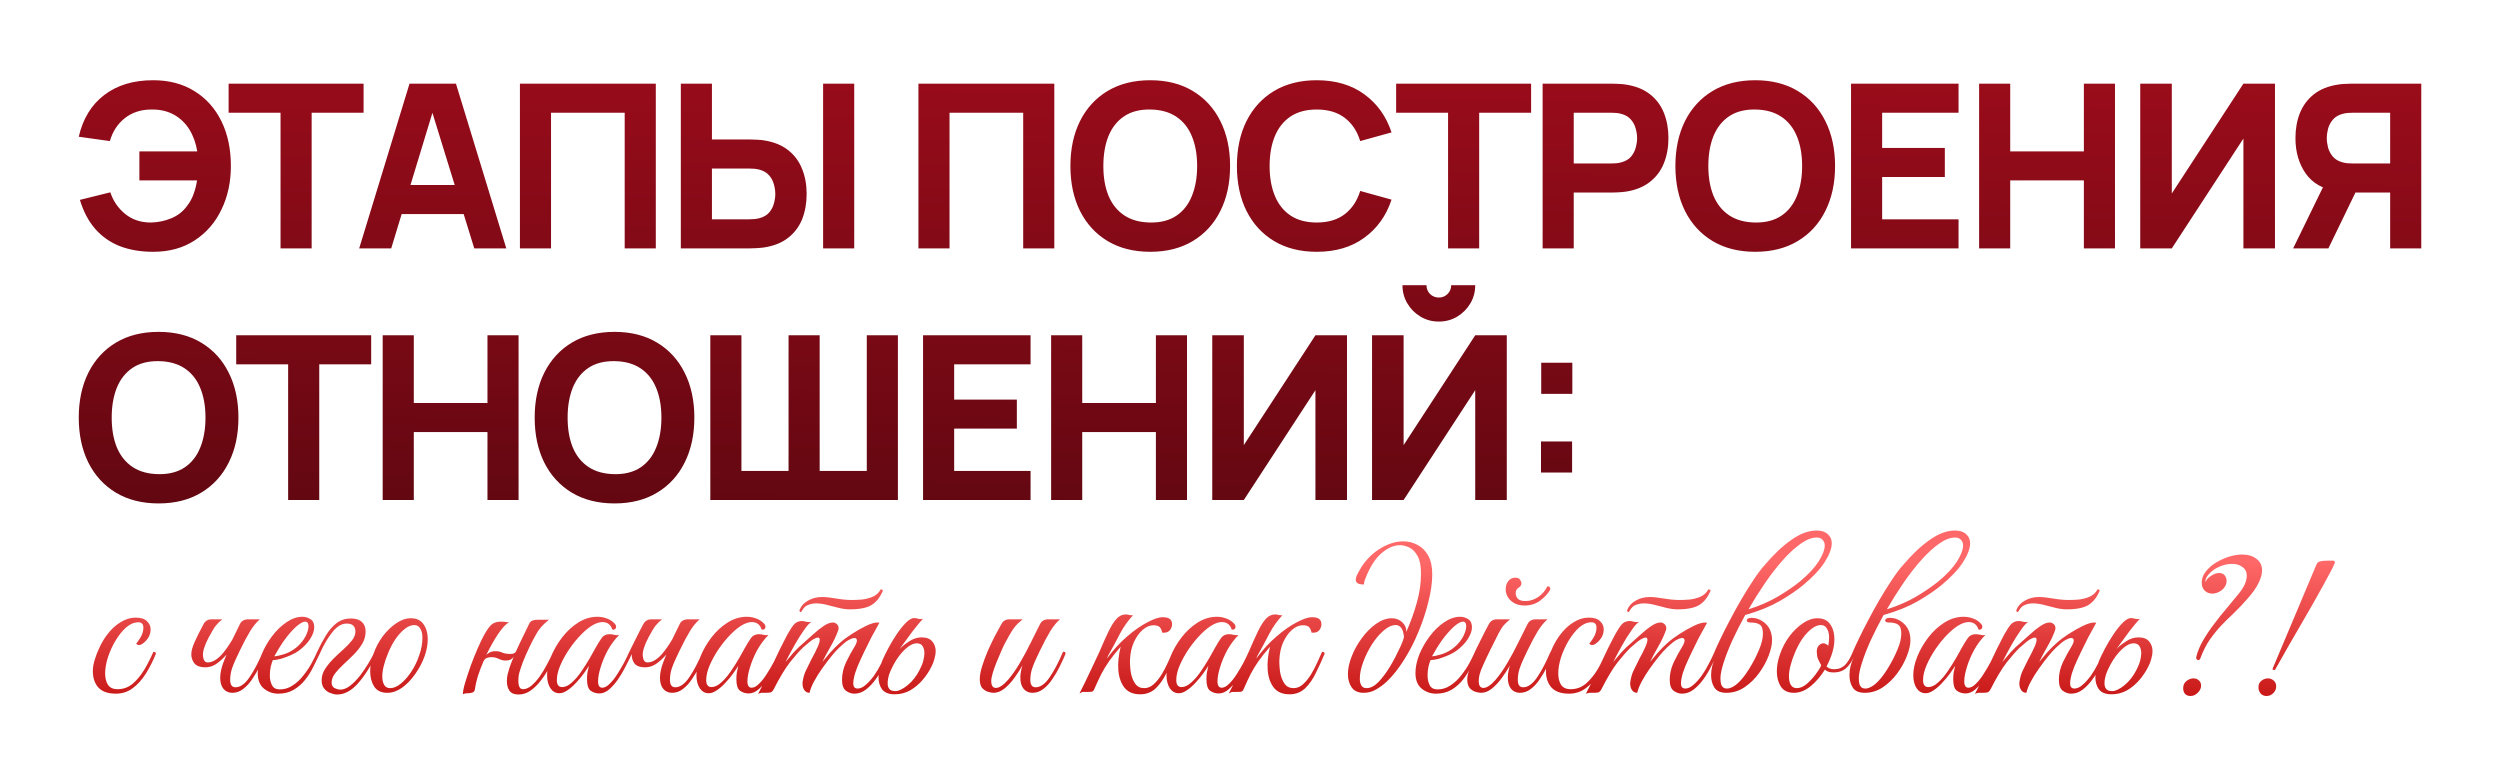
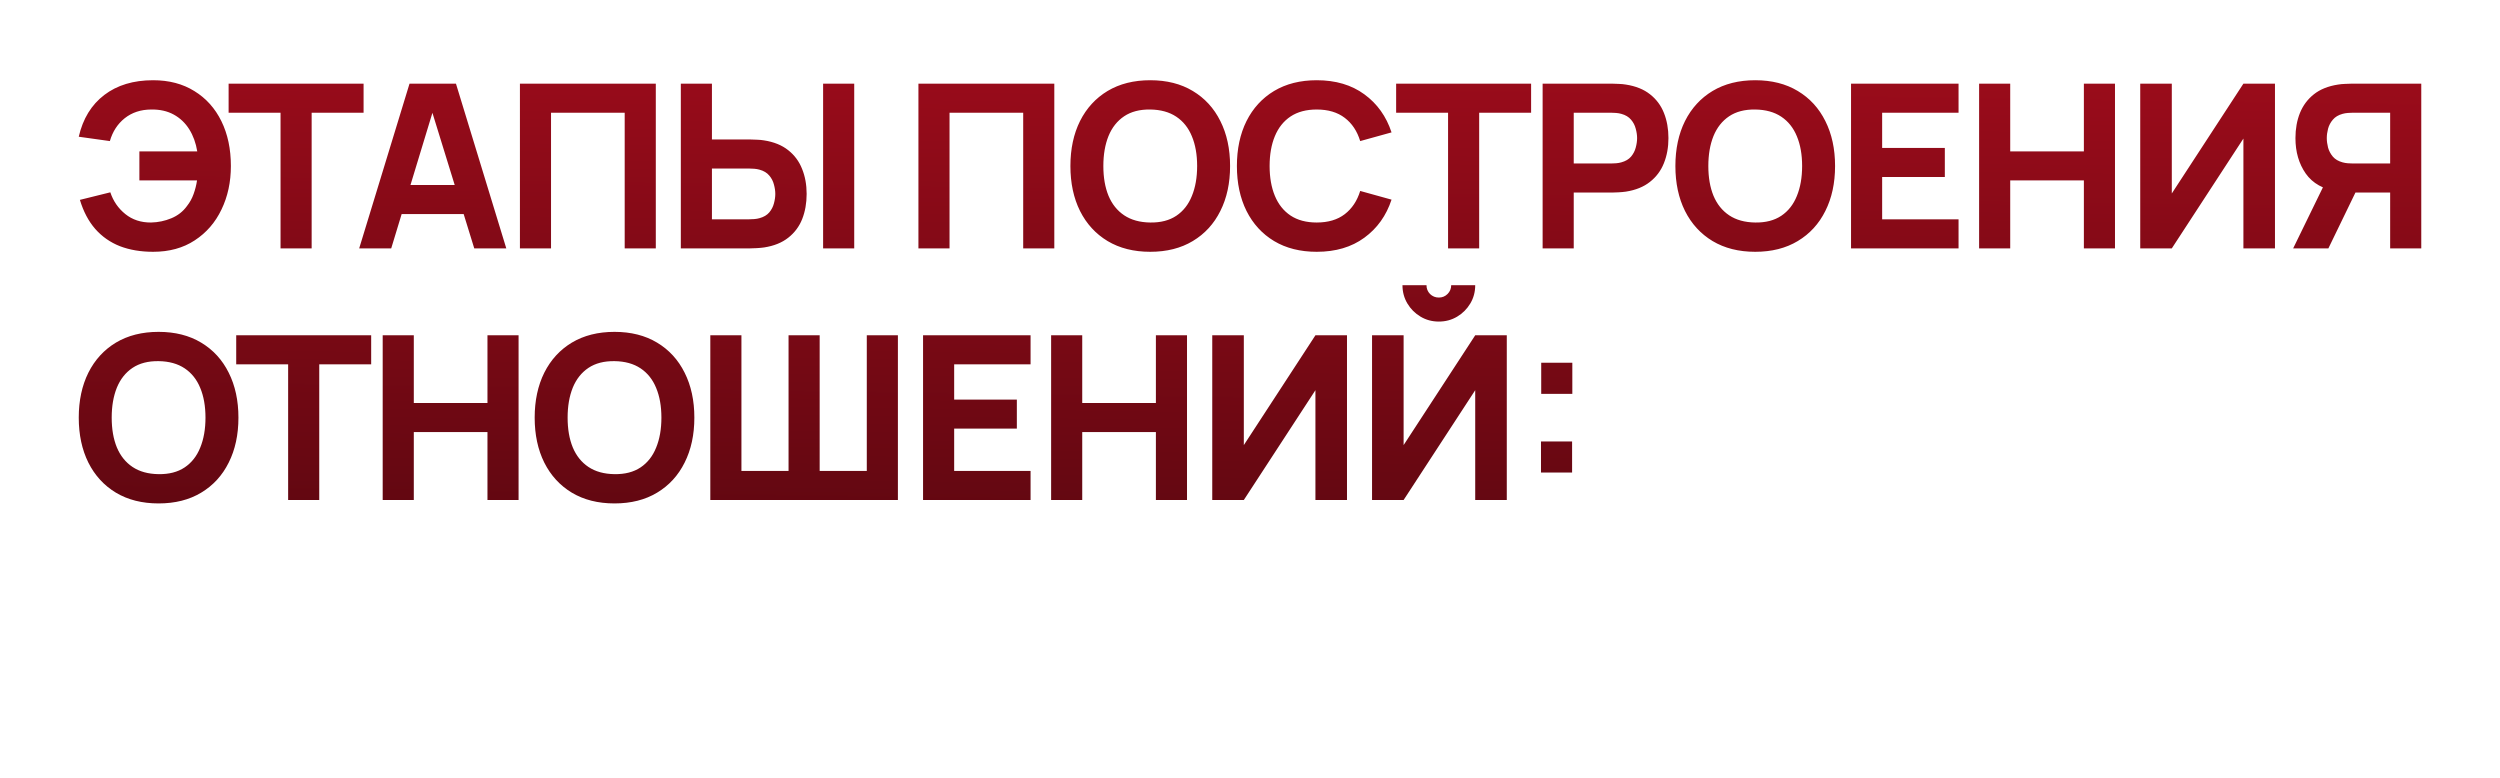
<svg xmlns="http://www.w3.org/2000/svg" width="765" height="238" viewBox="0 0 765 238" fill="none">
  <g filter="url(#filter0_d_12113_243)">
-     <path d="M31.425 208.26C29.042 208.26 27.265 207.632 26.095 206.375C24.968 205.118 24.405 203.428 24.405 201.305C24.405 200.308 24.6 199.16 24.99 197.86C25.38 196.56 25.9 195.238 26.55 193.895C27.2 192.552 27.915 191.36 28.695 190.32C29.952 188.63 31.338 187.33 32.855 186.42C34.372 185.467 35.91 184.99 37.47 184.99C39.117 184.99 40.287 185.358 40.98 186.095C41.717 186.788 42.085 187.612 42.085 188.565C42.085 189.475 41.868 190.298 41.435 191.035C41.002 191.728 40.503 192.292 39.94 192.725C39.42 193.158 38.965 193.375 38.575 193.375C38.228 193.375 37.925 193.245 37.665 192.985C38.012 192.552 38.38 192.032 38.77 191.425C39.16 190.818 39.442 190.233 39.615 189.67C39.788 189.15 39.875 188.63 39.875 188.11C39.875 186.983 39.355 186.42 38.315 186.42C37.058 186.42 35.823 186.94 34.61 187.98C33.44 189.02 32.357 190.363 31.36 192.01C30.407 193.613 29.627 195.325 29.02 197.145C28.457 198.922 28.175 200.568 28.175 202.085C28.175 203.472 28.457 204.62 29.02 205.53C29.627 206.44 30.602 206.895 31.945 206.895C33.722 206.895 35.282 206.332 36.625 205.205C37.968 204.035 39.16 202.583 40.2 200.85C41.24 199.073 42.15 197.275 42.93 195.455C43.103 195.455 43.277 195.498 43.45 195.585C43.623 195.628 43.71 195.78 43.71 196.04C42.843 198.207 41.825 200.222 40.655 202.085C39.485 203.948 38.142 205.443 36.625 206.57C35.152 207.697 33.418 208.26 31.425 208.26ZM67.279 191.36C67.669 190.58 68.037 189.822 68.384 189.085C68.774 188.348 69.12 187.633 69.424 186.94C69.9 185.987 70.745 185.51 71.959 185.51H75.534C74.58 186.29 73.605 187.46 72.609 189.02C71.655 190.58 70.594 192.573 69.424 195C69.12 195.65 68.73 196.473 68.254 197.47C67.777 198.467 67.344 199.528 66.954 200.655C66.607 201.782 66.434 202.908 66.434 204.035C66.434 205.552 66.975 206.31 68.059 206.31C69.532 206.31 70.962 205.292 72.349 203.255C73.735 201.218 75.1 198.618 76.444 195.455C76.79 195.455 76.985 195.477 77.029 195.52C77.115 195.563 77.18 195.737 77.224 196.04C76.747 197.21 76.162 198.488 75.469 199.875C74.819 201.218 74.06 202.518 73.194 203.775C72.37 205.032 71.439 206.05 70.399 206.83C69.402 207.61 68.297 208 67.084 208C66 208 65.112 207.61 64.419 206.83C63.725 206.007 63.379 204.858 63.379 203.385C63.379 201.955 63.747 200.287 64.484 198.38L65.329 196.3C64.375 197.383 63.357 198.315 62.274 199.095C61.19 199.832 60.042 200.2 58.829 200.2C57.312 200.2 56.207 199.81 55.514 199.03C54.864 198.207 54.539 197.253 54.539 196.17C54.539 195.173 54.885 193.917 55.579 192.4C56.272 190.84 57.182 189.02 58.309 186.94C58.829 185.987 59.652 185.51 60.779 185.51H64.029C63.292 186.073 62.642 186.702 62.079 187.395C61.559 188.045 60.822 189.258 59.869 191.035C58.569 193.505 57.984 195.412 58.114 196.755C58.244 198.055 58.72 198.705 59.544 198.705C60.974 198.705 62.447 197.86 63.964 196.17C65.047 194.913 66.109 193.397 67.149 191.62L67.279 191.36ZM81.106 208.26C79.502 208.26 78.051 207.74 76.751 206.7C75.494 205.66 74.866 204.078 74.866 201.955C74.866 200.178 75.256 198.293 76.036 196.3C76.859 194.307 77.921 192.443 79.221 190.71C80.564 188.933 82.037 187.503 83.641 186.42C85.287 185.293 86.934 184.73 88.581 184.73C89.404 184.73 90.206 184.968 90.986 185.445C91.766 185.922 92.156 186.745 92.156 187.915C92.156 188.998 91.744 190.19 90.921 191.49C90.097 192.79 88.927 194.003 87.411 195.13C86.761 195.607 85.938 196.062 84.941 196.495C83.944 196.928 82.948 197.297 81.951 197.6C80.954 197.86 80.131 197.99 79.481 197.99C79.264 198.51 79.047 199.203 78.831 200.07C78.657 200.937 78.571 201.825 78.571 202.735C78.571 203.818 78.787 204.793 79.221 205.66C79.654 206.527 80.456 206.96 81.626 206.96C83.056 206.96 84.377 206.548 85.591 205.725C86.847 204.902 87.953 203.862 88.906 202.605C89.903 201.348 90.748 200.07 91.441 198.77C92.134 197.47 92.676 196.365 93.066 195.455C93.586 195.455 93.846 195.65 93.846 196.04C93.282 197.253 92.632 198.575 91.896 200.005C91.203 201.435 90.358 202.778 89.361 204.035C88.407 205.248 87.237 206.267 85.851 207.09C84.507 207.87 82.926 208.26 81.106 208.26ZM79.936 196.82C80.543 196.82 81.561 196.603 82.991 196.17C84.421 195.693 85.721 194.957 86.891 193.96C88.017 192.963 88.884 191.88 89.491 190.71C90.097 189.497 90.401 188.478 90.401 187.655C90.401 186.702 90.054 186.225 89.361 186.225C88.841 186.225 88.126 186.572 87.216 187.265C86.306 187.958 85.179 189.128 83.836 190.775C83.013 191.815 82.233 192.942 81.496 194.155C80.759 195.368 80.239 196.257 79.936 196.82ZM93.057 195.455C93.88 193.678 94.768 192.01 95.722 190.45C96.675 188.89 97.758 187.633 98.972 186.68C100.228 185.727 101.702 185.25 103.392 185.25C104.908 185.25 106.035 185.618 106.772 186.355C107.508 187.048 107.877 188.002 107.877 189.215C107.877 190.558 107.53 191.815 106.837 192.985C106.143 194.155 105.277 195.26 104.237 196.3C103.197 197.34 102.157 198.337 101.117 199.29C100.077 200.243 99.21 201.175 98.517 202.085C97.823 202.995 97.477 203.927 97.477 204.88C97.477 205.66 97.78 206.223 98.387 206.57C99.037 206.873 99.622 207.025 100.142 207.025C101.138 207.025 102.157 206.613 103.197 205.79C104.237 204.967 105.233 203.948 106.187 202.735C107.14 201.478 108.007 200.2 108.787 198.9C109.567 197.6 110.173 196.452 110.607 195.455C111.213 195.455 111.473 195.65 111.387 196.04C109.393 199.983 107.4 203.06 105.407 205.27C103.413 207.437 101.333 208.52 99.167 208.52C98.56 208.52 97.867 208.368 97.087 208.065C96.35 207.805 95.722 207.35 95.202 206.7C94.682 206.05 94.422 205.205 94.422 204.165C94.422 202.952 94.768 201.803 95.462 200.72C96.155 199.637 97 198.597 97.997 197.6C99.037 196.56 100.077 195.585 101.117 194.675C102.157 193.722 103.023 192.812 103.717 191.945C104.41 191.035 104.757 190.147 104.757 189.28C104.757 188.543 104.562 187.958 104.172 187.525C103.782 187.048 103.088 186.81 102.092 186.81C100.532 186.81 99.058 187.698 97.672 189.475C96.285 191.208 95.007 193.397 93.837 196.04L93.057 195.455ZM121.691 185.185C123.468 185.185 124.768 185.792 125.591 187.005C126.458 188.218 126.891 189.757 126.891 191.62C126.891 193.31 126.545 195.108 125.851 197.015C125.158 198.878 124.205 200.655 122.991 202.345C121.821 203.992 120.5 205.357 119.026 206.44C117.553 207.48 116.036 208 114.476 208C112.7 208 111.378 207.372 110.511 206.115C109.688 204.815 109.276 203.255 109.276 201.435C109.276 199.745 109.601 197.99 110.251 196.17C110.945 194.177 111.898 192.357 113.111 190.71C114.368 189.063 115.733 187.742 117.206 186.745C118.723 185.705 120.218 185.185 121.691 185.185ZM115.386 206.57C116.426 206.57 117.51 206.115 118.636 205.205C119.806 204.252 120.89 203.017 121.886 201.5C122.883 199.983 123.685 198.315 124.291 196.495C124.941 194.675 125.266 192.877 125.266 191.1C125.266 189.973 125.05 189.063 124.616 188.37C124.226 187.633 123.598 187.265 122.731 187.265C121.821 187.265 120.868 187.655 119.871 188.435C118.875 189.215 117.921 190.255 117.011 191.555C116.145 192.855 115.386 194.307 114.736 195.91C114.173 197.253 113.74 198.532 113.436 199.745C113.133 200.915 112.981 201.998 112.981 202.995C112.981 204.078 113.176 204.945 113.566 205.595C113.956 206.245 114.563 206.57 115.386 206.57ZM141.287 207.025C141.243 207.458 140.983 207.762 140.507 207.935C140.073 208.065 139.64 208.13 139.207 208.13C138.513 208.13 137.993 208.238 137.647 208.455C137.647 207.588 137.885 206.375 138.362 204.815C138.838 203.212 139.402 201.5 140.052 199.68C140.745 197.817 141.438 196.083 142.132 194.48C142.868 192.833 143.475 191.555 143.952 190.645C144.992 188.738 145.858 187.525 146.552 187.005C147.288 186.485 148.133 186.225 149.087 186.225C149.953 186.225 150.56 186.268 150.907 186.355C151.297 186.398 151.578 186.42 151.752 186.42C150.798 186.94 149.672 188.153 148.372 190.06C147.115 191.967 145.923 194.09 144.797 196.43C145.143 196.083 145.533 195.802 145.967 195.585C146.443 195.368 146.985 195.26 147.592 195.26C148.415 195.26 149.13 195.412 149.737 195.715C150.343 195.975 151.188 196.105 152.272 196.105C153.095 196.105 153.637 195.845 153.897 195.325C154.59 193.765 155.305 192.248 156.042 190.775C156.778 189.258 157.385 188.002 157.862 187.005C158.122 186.442 158.468 186.073 158.902 185.9C159.378 185.727 159.898 185.64 160.462 185.64H163.972C163.235 186.247 162.607 186.81 162.087 187.33C161.61 187.807 161.133 188.392 160.657 189.085C160.223 189.778 159.66 190.775 158.967 192.075C158.403 193.158 157.732 194.567 156.952 196.3C156.172 198.033 155.587 199.572 155.197 200.915C155.023 201.392 154.872 201.955 154.742 202.605C154.655 203.255 154.612 203.862 154.612 204.425C154.612 205.118 154.72 205.703 154.937 206.18C155.153 206.657 155.522 206.895 156.042 206.895C156.865 206.895 157.71 206.548 158.577 205.855C159.443 205.118 160.288 204.187 161.112 203.06C161.935 201.89 162.693 200.633 163.387 199.29C164.123 197.947 164.752 196.668 165.272 195.455C165.618 195.455 165.835 195.498 165.922 195.585C166.008 195.672 166.052 195.823 166.052 196.04C165.532 197.34 164.882 198.727 164.102 200.2C163.365 201.63 162.498 202.973 161.502 204.23C160.548 205.487 159.487 206.527 158.317 207.35C157.19 208.13 155.977 208.52 154.677 208.52C153.377 208.52 152.445 208.13 151.882 207.35C151.362 206.57 151.102 205.595 151.102 204.425C151.102 203.818 151.167 203.168 151.297 202.475C151.47 201.782 151.665 201.088 151.882 200.395C152.055 199.875 152.25 199.333 152.467 198.77C152.683 198.163 152.922 197.578 153.182 197.015C152.922 197.362 152.597 197.643 152.207 197.86C151.817 198.033 151.318 198.12 150.712 198.12C150.105 198.12 149.607 198.033 149.217 197.86C148.827 197.687 148.415 197.513 147.982 197.34C147.548 197.167 146.985 197.08 146.292 197.08C145.858 197.08 145.403 197.167 144.927 197.34C144.493 197.513 144.147 197.903 143.887 198.51C143.237 200.027 142.673 201.522 142.197 202.995C141.763 204.468 141.46 205.812 141.287 207.025ZM179.398 208.195C178.401 208.195 177.513 207.913 176.733 207.35C175.996 206.787 175.628 205.638 175.628 203.905C175.628 203.168 175.671 202.475 175.758 201.825C175.888 201.175 176.04 200.482 176.213 199.745C175.823 200.395 175.281 201.197 174.588 202.15C173.895 203.103 173.115 204.035 172.248 204.945C171.425 205.855 170.558 206.613 169.648 207.22C168.781 207.827 167.958 208.13 167.178 208.13C166.051 208.13 165.141 207.632 164.448 206.635C163.755 205.595 163.408 204.252 163.408 202.605C163.408 200.828 163.82 198.922 164.643 196.885C165.466 194.848 166.593 192.898 168.023 191.035C169.453 189.172 171.1 187.655 172.963 186.485C174.826 185.315 176.776 184.73 178.813 184.73C179.81 184.73 180.763 184.903 181.673 185.25C182.583 185.553 183.385 186.073 184.078 186.81C184.381 187.113 184.533 187.46 184.533 187.85C184.533 188.11 184.425 188.327 184.208 188.5C183.991 188.673 183.71 188.717 183.363 188.63C182.886 187.113 181.868 186.355 180.308 186.355C179.571 186.355 178.726 186.593 177.773 187.07C176.603 187.677 175.346 188.652 174.003 189.995C172.703 191.295 171.468 192.79 170.298 194.48C169.171 196.127 168.24 197.795 167.503 199.485C166.766 201.175 166.398 202.713 166.398 204.1C166.398 205.53 166.94 206.245 168.023 206.245C168.976 206.245 169.951 205.79 170.948 204.88C171.988 203.97 172.963 202.843 173.873 201.5C174.826 200.113 175.693 198.748 176.473 197.405C177.253 196.062 177.86 194.978 178.293 194.155C178.943 192.985 179.55 192.01 180.113 191.23C180.676 190.45 181.478 190.06 182.518 190.06C182.995 190.06 183.471 190.125 183.948 190.255C184.425 190.385 184.923 190.407 185.443 190.32C184.143 191.62 182.995 193.158 181.998 194.935C181.045 196.712 180.308 198.467 179.788 200.2C179.268 201.89 179.008 203.32 179.008 204.49C179.008 205.79 179.441 206.44 180.308 206.44C181.001 206.44 181.738 206.05 182.518 205.27C183.341 204.49 184.121 203.515 184.858 202.345C185.638 201.132 186.353 199.918 187.003 198.705C187.653 197.448 188.173 196.365 188.563 195.455C188.78 195.455 188.953 195.477 189.083 195.52C189.256 195.563 189.343 195.737 189.343 196.04C189.3 196.213 189.213 196.408 189.083 196.625C188.996 196.798 188.845 197.123 188.628 197.6C188.281 198.293 187.805 199.225 187.198 200.395C186.591 201.565 185.876 202.757 185.053 203.97C184.23 205.14 183.341 206.137 182.388 206.96C181.435 207.783 180.438 208.195 179.398 208.195ZM201.849 191.36C202.239 190.58 202.607 189.822 202.954 189.085C203.344 188.348 203.691 187.633 203.994 186.94C204.471 185.987 205.316 185.51 206.529 185.51H210.104C209.151 186.29 208.176 187.46 207.179 189.02C206.226 190.58 205.164 192.573 203.994 195C203.691 195.65 203.301 196.473 202.824 197.47C202.347 198.467 201.914 199.528 201.524 200.655C201.177 201.782 201.004 202.908 201.004 204.035C201.004 205.552 201.546 206.31 202.629 206.31C204.102 206.31 205.532 205.292 206.919 203.255C208.306 201.218 209.671 198.618 211.014 195.455C211.361 195.455 211.556 195.477 211.599 195.52C211.686 195.563 211.751 195.737 211.794 196.04C211.317 197.21 210.732 198.488 210.039 199.875C209.389 201.218 208.631 202.518 207.764 203.775C206.941 205.032 206.009 206.05 204.969 206.83C203.972 207.61 202.867 208 201.654 208C200.571 208 199.682 207.61 198.989 206.83C198.296 206.007 197.949 204.858 197.949 203.385C197.949 201.955 198.317 200.287 199.054 198.38L199.899 196.3C198.946 197.383 197.927 198.315 196.844 199.095C195.761 199.832 194.612 200.2 193.399 200.2C191.882 200.2 190.799 199.81 190.149 199.03C189.542 198.207 189.261 197.21 189.304 196.04C188.827 196.04 188.589 195.845 188.589 195.455C188.632 195.325 188.827 194.913 189.174 194.22C189.521 193.527 189.932 192.703 190.409 191.75C190.886 190.797 191.341 189.887 191.774 189.02C192.251 188.11 192.619 187.417 192.879 186.94C193.399 185.987 194.222 185.51 195.349 185.51H198.599C197.862 186.073 197.212 186.702 196.649 187.395C196.129 188.045 195.392 189.258 194.439 191.035C193.139 193.505 192.554 195.412 192.684 196.755C192.814 198.055 193.291 198.705 194.114 198.705C195.544 198.705 197.017 197.86 198.534 196.17C199.617 194.913 200.679 193.397 201.719 191.62L201.849 191.36ZM225.101 208.195C224.104 208.195 223.216 207.913 222.436 207.35C221.699 206.787 221.331 205.638 221.331 203.905C221.331 203.168 221.374 202.475 221.461 201.825C221.591 201.175 221.743 200.482 221.916 199.745C221.526 200.395 220.984 201.197 220.291 202.15C219.598 203.103 218.818 204.035 217.951 204.945C217.128 205.855 216.261 206.613 215.351 207.22C214.484 207.827 213.661 208.13 212.881 208.13C211.754 208.13 210.844 207.632 210.151 206.635C209.458 205.595 209.111 204.252 209.111 202.605C209.111 200.828 209.523 198.922 210.346 196.885C211.169 194.848 212.296 192.898 213.726 191.035C215.156 189.172 216.803 187.655 218.666 186.485C220.529 185.315 222.479 184.73 224.516 184.73C225.513 184.73 226.466 184.903 227.376 185.25C228.286 185.553 229.088 186.073 229.781 186.81C230.084 187.113 230.236 187.46 230.236 187.85C230.236 188.11 230.128 188.327 229.911 188.5C229.694 188.673 229.413 188.717 229.066 188.63C228.589 187.113 227.571 186.355 226.011 186.355C225.274 186.355 224.429 186.593 223.476 187.07C222.306 187.677 221.049 188.652 219.706 189.995C218.406 191.295 217.171 192.79 216.001 194.48C214.874 196.127 213.943 197.795 213.206 199.485C212.469 201.175 212.101 202.713 212.101 204.1C212.101 205.53 212.643 206.245 213.726 206.245C214.679 206.245 215.654 205.79 216.651 204.88C217.691 203.97 218.666 202.843 219.576 201.5C220.529 200.113 221.396 198.748 222.176 197.405C222.956 196.062 223.563 194.978 223.996 194.155C224.646 192.985 225.253 192.01 225.816 191.23C226.379 190.45 227.181 190.06 228.221 190.06C228.698 190.06 229.174 190.125 229.651 190.255C230.128 190.385 230.626 190.407 231.146 190.32C229.846 191.62 228.698 193.158 227.701 194.935C226.748 196.712 226.011 198.467 225.491 200.2C224.971 201.89 224.711 203.32 224.711 204.49C224.711 205.79 225.144 206.44 226.011 206.44C226.704 206.44 227.441 206.05 228.221 205.27C229.044 204.49 229.824 203.515 230.561 202.345C231.341 201.132 232.056 199.918 232.706 198.705C233.356 197.448 233.876 196.365 234.266 195.455C234.483 195.455 234.656 195.477 234.786 195.52C234.959 195.563 235.046 195.737 235.046 196.04C235.003 196.213 234.916 196.408 234.786 196.625C234.699 196.798 234.548 197.123 234.331 197.6C233.984 198.293 233.508 199.225 232.901 200.395C232.294 201.565 231.579 202.757 230.756 203.97C229.933 205.14 229.044 206.137 228.091 206.96C227.138 207.783 226.141 208.195 225.101 208.195ZM256.067 182.455C254.984 182.455 253.835 182.303 252.622 182C251.452 181.697 250.26 181.393 249.047 181.09C247.877 180.787 246.772 180.635 245.732 180.635C244.865 180.635 244.064 180.787 243.327 181.09C242.59 181.35 241.984 181.892 241.507 182.715L241.312 183.04C241.182 183.213 241.074 183.3 240.987 183.3C240.9 183.3 240.814 183.235 240.727 183.105C240.64 182.975 240.619 182.823 240.662 182.65C241.139 181.437 242.005 180.483 243.262 179.79C244.519 179.053 245.949 178.685 247.552 178.685C248.679 178.685 250.109 178.837 251.842 179.14C253.619 179.443 255.222 179.595 256.652 179.595C257.562 179.595 258.58 179.552 259.707 179.465C260.877 179.335 261.982 179.053 263.022 178.62C264.105 178.143 264.929 177.385 265.492 176.345C265.925 176.345 266.142 176.497 266.142 176.8C265.319 178.75 264.192 180.18 262.762 181.09C261.332 182 259.1 182.455 256.067 182.455ZM230.197 208C229.72 208 229.33 208 229.027 208C228.68 208.043 228.334 208.152 227.987 208.325C229.59 205.248 231.107 202.172 232.537 199.095C233.967 195.975 235.419 193.028 236.892 190.255C237.759 188.695 238.474 187.612 239.037 187.005C239.644 186.355 240.445 186.03 241.442 186.03C241.789 186.03 242.157 186.095 242.547 186.225C242.937 186.312 243.327 186.355 243.717 186.355C243.977 186.355 244.172 186.333 244.302 186.29C243.695 186.637 242.915 187.503 241.962 188.89C241.009 190.233 240.034 191.793 239.037 193.57C238.04 195.347 237.152 197.015 236.372 198.575C237.195 197.578 238.04 196.582 238.907 195.585C239.817 194.588 240.814 193.635 241.897 192.725C242.85 191.902 243.847 191.013 244.887 190.06C245.97 189.063 247.032 188.218 248.072 187.525C249.112 186.832 250.022 186.485 250.802 186.485C251.105 186.485 251.3 186.507 251.387 186.55C252.21 186.897 252.622 187.46 252.622 188.24C252.622 188.5 252.514 188.89 252.297 189.41C251.734 190.883 250.997 192.4 250.087 193.96C249.22 195.477 248.397 197.015 247.617 198.575C248.267 197.795 249.069 196.842 250.022 195.715C251.019 194.588 252.015 193.592 253.012 192.725C253.965 191.858 255.179 190.948 256.652 189.995C258.125 189.042 259.577 188.218 261.007 187.525C262.437 186.832 263.585 186.485 264.452 186.485C264.755 186.485 264.972 186.507 265.102 186.55C265.102 186.55 264.864 186.983 264.387 187.85C263.91 188.673 263.304 189.778 262.567 191.165C261.874 192.508 261.159 193.96 260.422 195.52C259.685 197.037 259.014 198.51 258.407 199.94C257.844 201.327 257.475 202.497 257.302 203.45C257.172 204.013 257.107 204.533 257.107 205.01C257.107 205.703 257.237 206.158 257.497 206.375C257.757 206.592 258.039 206.7 258.342 206.7C259.209 206.7 260.054 206.332 260.877 205.595C261.744 204.858 262.589 203.927 263.412 202.8C264.235 201.63 264.972 200.395 265.622 199.095C266.315 197.795 266.9 196.582 267.377 195.455C267.897 195.455 268.157 195.65 268.157 196.04C267.68 197.21 267.074 198.51 266.337 199.94C265.644 201.327 264.842 202.648 263.932 203.905C263.022 205.162 262.025 206.202 260.942 207.025C259.859 207.848 258.689 208.26 257.432 208.26C256.522 208.26 255.655 207.957 254.832 207.35C254.052 206.743 253.662 205.617 253.662 203.97C253.662 202.193 254.074 200.417 254.897 198.64C255.764 196.863 256.652 195.238 257.562 193.765C257.995 193.028 258.212 192.443 258.212 192.01C258.212 191.49 257.952 191.23 257.432 191.23C256.999 191.23 256.392 191.447 255.612 191.88C254.875 192.313 253.944 193.072 252.817 194.155C252.124 194.805 251.3 195.715 250.347 196.885C249.437 198.012 248.505 199.247 247.552 200.59C246.599 201.933 245.775 203.255 245.082 204.555C244.389 205.855 243.934 207.003 243.717 208C243.067 208 242.547 207.74 242.157 207.22C241.767 206.657 241.572 206.007 241.572 205.27C241.572 205.14 241.572 205.01 241.572 204.88C241.572 204.75 241.594 204.598 241.637 204.425C241.854 203.082 242.2 201.955 242.677 201.045C243.154 200.092 243.695 198.987 244.302 197.73C244.605 197.167 244.952 196.517 245.342 195.78C245.732 195 246.079 194.263 246.382 193.57C246.685 192.833 246.837 192.227 246.837 191.75C246.837 191.317 246.664 191.1 246.317 191.1C245.927 191.1 245.407 191.295 244.757 191.685C244.15 192.075 243.565 192.53 243.002 193.05C242.439 193.527 242.005 193.895 241.702 194.155C240.619 195.195 239.297 196.69 237.737 198.64C236.22 200.59 234.552 203.363 232.732 206.96C232.472 207.437 232.169 207.74 231.822 207.87C231.475 207.957 230.934 208 230.197 208ZM281.078 199.875C280.342 201.392 279.41 202.8 278.283 204.1C277.157 205.4 275.878 206.462 274.448 207.285C273.018 208.065 271.458 208.455 269.768 208.455C267.992 208.455 266.713 207.957 265.933 206.96C265.197 205.963 264.828 204.728 264.828 203.255C264.828 202.388 264.937 201.543 265.153 200.72C265.37 199.897 265.63 199.073 265.933 198.25C266.367 197.21 266.973 195.953 267.753 194.48C268.533 193.007 269.4 191.555 270.353 190.125C271.307 188.695 272.26 187.503 273.213 186.55C274.167 185.597 275.012 185.12 275.748 185.12C276.095 185.12 276.463 185.185 276.853 185.315C277.243 185.402 277.655 185.445 278.088 185.445C278.262 185.445 278.413 185.423 278.543 185.38C278.283 185.51 277.872 185.922 277.308 186.615C276.745 187.265 276.095 188.067 275.358 189.02C274.665 189.973 273.95 190.948 273.213 191.945C272.477 192.942 271.827 193.83 271.263 194.61C272 193.83 272.975 193.05 274.188 192.27C275.402 191.447 276.68 191.035 278.023 191.035C279.497 191.035 280.58 191.447 281.273 192.27C281.967 193.093 282.313 194.068 282.313 195.195C282.313 195.975 282.183 196.798 281.923 197.665C281.707 198.488 281.425 199.225 281.078 199.875ZM277.438 200.915C277.958 199.918 278.327 198.987 278.543 198.12C278.76 197.21 278.868 196.473 278.868 195.91C278.868 195.043 278.695 194.328 278.348 193.765C278.002 193.158 277.395 192.855 276.528 192.855C275.445 192.855 274.253 193.462 272.953 194.675C271.653 195.888 270.483 197.448 269.443 199.355C268.793 200.568 268.317 201.63 268.013 202.54C267.753 203.45 267.623 204.317 267.623 205.14C267.623 205.833 267.797 206.397 268.143 206.83C268.49 207.263 269.118 207.48 270.028 207.48C270.982 207.48 272.195 206.895 273.668 205.725C275.185 204.512 276.442 202.908 277.438 200.915ZM300.034 208C299.558 208 298.973 207.892 298.279 207.675C297.629 207.458 297.044 207.068 296.524 206.505C296.048 205.898 295.809 205.01 295.809 203.84C295.809 202.713 296.048 201.392 296.524 199.875C297.001 198.358 297.586 196.777 298.279 195.13C299.016 193.483 299.753 191.945 300.489 190.515C301.269 189.042 301.919 187.85 302.439 186.94C302.959 185.987 303.783 185.51 304.909 185.51H308.939C308.463 185.9 307.986 186.312 307.509 186.745C307.033 187.178 306.491 187.828 305.884 188.695C305.321 189.562 304.584 190.84 303.674 192.53C303.284 193.223 302.851 194.133 302.374 195.26C301.898 196.343 301.421 197.47 300.944 198.64C300.468 199.81 300.078 200.915 299.774 201.955C299.471 202.952 299.319 203.753 299.319 204.36C299.319 205.79 299.796 206.505 300.749 206.505C301.789 206.505 303.046 205.66 304.519 203.97C305.733 202.54 306.924 200.828 308.094 198.835C309.264 196.842 310.369 194.783 311.409 192.66C312.493 190.537 313.446 188.63 314.269 186.94C314.746 185.987 315.591 185.51 316.804 185.51H320.379C319.426 186.29 318.451 187.46 317.454 189.02C316.501 190.58 315.439 192.573 314.269 195C313.966 195.65 313.576 196.473 313.099 197.47C312.623 198.467 312.189 199.528 311.799 200.655C311.453 201.782 311.279 202.908 311.279 204.035C311.279 205.552 311.821 206.31 312.904 206.31C314.378 206.31 315.808 205.292 317.194 203.255C318.581 201.218 319.946 198.618 321.289 195.455C321.636 195.455 321.831 195.477 321.874 195.52C321.961 195.563 322.026 195.737 322.069 196.04C321.593 197.21 321.008 198.488 320.314 199.875C319.664 201.218 318.906 202.518 318.039 203.775C317.216 205.032 316.284 206.05 315.244 206.83C314.248 207.61 313.143 208 311.929 208C310.846 208 309.958 207.61 309.264 206.83C308.571 206.007 308.224 204.858 308.224 203.385C308.224 202.215 308.441 200.958 308.874 199.615C308.138 200.915 307.293 202.215 306.339 203.515C305.386 204.815 304.368 205.898 303.284 206.765C302.201 207.588 301.118 208 300.034 208ZM335.092 196.625L334.702 197.535C336.652 194.892 338.71 192.638 340.877 190.775C343.087 188.868 345.167 187.417 347.117 186.42C349.067 185.38 350.605 184.86 351.732 184.86C353.205 184.86 354.115 185.25 354.462 186.03C354.592 186.333 354.657 186.658 354.657 187.005C354.657 187.655 354.44 188.262 354.007 188.825C353.573 189.345 352.967 189.605 352.187 189.605C352.143 189.605 352.057 189.605 351.927 189.605C351.797 189.605 351.688 189.583 351.602 189.54C351.515 188.933 351.298 188.413 350.952 187.98C350.605 187.547 349.933 187.33 348.937 187.33C347.81 187.33 346.705 187.807 345.622 188.76C344.582 189.67 343.693 190.927 342.957 192.53C342.263 194.09 341.873 195.845 341.787 197.795C341.743 199.138 341.83 200.503 342.047 201.89C342.307 203.233 342.762 204.36 343.412 205.27C344.062 206.137 344.972 206.57 346.142 206.57C347.182 206.57 348.135 206.18 349.002 205.4C349.868 204.62 350.67 203.645 351.407 202.475C352.143 201.262 352.793 200.027 353.357 198.77C353.92 197.513 354.418 196.408 354.852 195.455C355.372 195.455 355.632 195.65 355.632 196.04C354.808 198.033 353.92 199.983 352.967 201.89C352.057 203.797 350.952 205.378 349.652 206.635C348.352 207.848 346.77 208.455 344.907 208.455C342.783 208.455 341.18 207.783 340.097 206.44C339.013 205.053 338.385 203.255 338.212 201.045C338.038 198.835 338.277 196.452 338.927 193.895C337.453 195.585 336.262 197.08 335.352 198.38C334.485 199.637 333.705 200.915 333.012 202.215C332.362 203.515 331.647 205.053 330.867 206.83C330.65 207.35 330.368 207.632 330.022 207.675C329.718 207.718 329.22 207.74 328.527 207.74H327.292C327.162 207.74 327.01 207.805 326.837 207.935C326.663 208.022 326.49 208.108 326.317 208.195C326.837 207.155 327.378 206.072 327.942 204.945C328.462 203.818 329.09 202.497 329.827 200.98C330.563 199.463 331.43 197.622 332.427 195.455C332.513 195.325 332.773 194.718 333.207 193.635C333.683 192.508 334.333 191.078 335.157 189.345C336.023 187.525 336.868 186.182 337.692 185.315C338.515 184.448 339.447 184.015 340.487 184.015C340.877 184.015 341.18 184.058 341.397 184.145C341.613 184.232 342.047 184.275 342.697 184.275C341.137 185.965 339.815 187.828 338.732 189.865C337.692 191.902 336.478 194.155 335.092 196.625ZM368.939 208.195C367.942 208.195 367.054 207.913 366.274 207.35C365.537 206.787 365.169 205.638 365.169 203.905C365.169 203.168 365.212 202.475 365.299 201.825C365.429 201.175 365.581 200.482 365.754 199.745C365.364 200.395 364.822 201.197 364.129 202.15C363.436 203.103 362.656 204.035 361.789 204.945C360.966 205.855 360.099 206.613 359.189 207.22C358.322 207.827 357.499 208.13 356.719 208.13C355.592 208.13 354.682 207.632 353.989 206.635C353.296 205.595 352.949 204.252 352.949 202.605C352.949 200.828 353.361 198.922 354.184 196.885C355.007 194.848 356.134 192.898 357.564 191.035C358.994 189.172 360.641 187.655 362.504 186.485C364.367 185.315 366.317 184.73 368.354 184.73C369.351 184.73 370.304 184.903 371.214 185.25C372.124 185.553 372.926 186.073 373.619 186.81C373.922 187.113 374.074 187.46 374.074 187.85C374.074 188.11 373.966 188.327 373.749 188.5C373.532 188.673 373.251 188.717 372.904 188.63C372.427 187.113 371.409 186.355 369.849 186.355C369.112 186.355 368.267 186.593 367.314 187.07C366.144 187.677 364.887 188.652 363.544 189.995C362.244 191.295 361.009 192.79 359.839 194.48C358.712 196.127 357.781 197.795 357.044 199.485C356.307 201.175 355.939 202.713 355.939 204.1C355.939 205.53 356.481 206.245 357.564 206.245C358.517 206.245 359.492 205.79 360.489 204.88C361.529 203.97 362.504 202.843 363.414 201.5C364.367 200.113 365.234 198.748 366.014 197.405C366.794 196.062 367.401 194.978 367.834 194.155C368.484 192.985 369.091 192.01 369.654 191.23C370.217 190.45 371.019 190.06 372.059 190.06C372.536 190.06 373.012 190.125 373.489 190.255C373.966 190.385 374.464 190.407 374.984 190.32C373.684 191.62 372.536 193.158 371.539 194.935C370.586 196.712 369.849 198.467 369.329 200.2C368.809 201.89 368.549 203.32 368.549 204.49C368.549 205.79 368.982 206.44 369.849 206.44C370.542 206.44 371.279 206.05 372.059 205.27C372.882 204.49 373.662 203.515 374.399 202.345C375.179 201.132 375.894 199.918 376.544 198.705C377.194 197.448 377.714 196.365 378.104 195.455C378.321 195.455 378.494 195.477 378.624 195.52C378.797 195.563 378.884 195.737 378.884 196.04C378.841 196.213 378.754 196.408 378.624 196.625C378.537 196.798 378.386 197.123 378.169 197.6C377.822 198.293 377.346 199.225 376.739 200.395C376.132 201.565 375.417 202.757 374.594 203.97C373.771 205.14 372.882 206.137 371.929 206.96C370.976 207.783 369.979 208.195 368.939 208.195ZM380.795 196.625L380.405 197.535C382.355 194.892 384.413 192.638 386.58 190.775C388.79 188.868 390.87 187.417 392.82 186.42C394.77 185.38 396.308 184.86 397.435 184.86C398.908 184.86 399.818 185.25 400.165 186.03C400.295 186.333 400.36 186.658 400.36 187.005C400.36 187.655 400.143 188.262 399.71 188.825C399.277 189.345 398.67 189.605 397.89 189.605C397.847 189.605 397.76 189.605 397.63 189.605C397.5 189.605 397.392 189.583 397.305 189.54C397.218 188.933 397.002 188.413 396.655 187.98C396.308 187.547 395.637 187.33 394.64 187.33C393.513 187.33 392.408 187.807 391.325 188.76C390.285 189.67 389.397 190.927 388.66 192.53C387.967 194.09 387.577 195.845 387.49 197.795C387.447 199.138 387.533 200.503 387.75 201.89C388.01 203.233 388.465 204.36 389.115 205.27C389.765 206.137 390.675 206.57 391.845 206.57C392.885 206.57 393.838 206.18 394.705 205.4C395.572 204.62 396.373 203.645 397.11 202.475C397.847 201.262 398.497 200.027 399.06 198.77C399.623 197.513 400.122 196.408 400.555 195.455C401.075 195.455 401.335 195.65 401.335 196.04C400.512 198.033 399.623 199.983 398.67 201.89C397.76 203.797 396.655 205.378 395.355 206.635C394.055 207.848 392.473 208.455 390.61 208.455C388.487 208.455 386.883 207.783 385.8 206.44C384.717 205.053 384.088 203.255 383.915 201.045C383.742 198.835 383.98 196.452 384.63 193.895C383.157 195.585 381.965 197.08 381.055 198.38C380.188 199.637 379.408 200.915 378.715 202.215C378.065 203.515 377.35 205.053 376.57 206.83C376.353 207.35 376.072 207.632 375.725 207.675C375.422 207.718 374.923 207.74 374.23 207.74H372.995C372.865 207.74 372.713 207.805 372.54 207.935C372.367 208.022 372.193 208.108 372.02 208.195C372.54 207.155 373.082 206.072 373.645 204.945C374.165 203.818 374.793 202.497 375.53 200.98C376.267 199.463 377.133 197.622 378.13 195.455C378.217 195.325 378.477 194.718 378.91 193.635C379.387 192.508 380.037 191.078 380.86 189.345C381.727 187.525 382.572 186.182 383.395 185.315C384.218 184.448 385.15 184.015 386.19 184.015C386.58 184.015 386.883 184.058 387.1 184.145C387.317 184.232 387.75 184.275 388.4 184.275C386.84 185.965 385.518 187.828 384.435 189.865C383.395 191.902 382.182 194.155 380.795 196.625ZM413.271 208C411.624 208 410.411 207.458 409.631 206.375C408.851 205.248 408.461 203.883 408.461 202.28C408.461 200.59 408.851 198.77 409.631 196.82C410.411 194.827 411.451 192.963 412.751 191.23C414.051 189.453 415.502 188.002 417.106 186.875C418.709 185.748 420.312 185.185 421.916 185.185C423.172 185.185 424.234 185.597 425.101 186.42C425.967 187.243 426.379 188.218 426.336 189.345C427.636 186.398 428.697 183.452 429.521 180.505C430.387 177.515 430.821 174.503 430.821 171.47C430.821 169.13 430.474 167.353 429.781 166.14C429.087 164.883 428.242 164.017 427.246 163.54C426.249 163.063 425.296 162.825 424.386 162.825C422.522 162.825 420.637 163.648 418.731 165.295C416.824 166.942 415.199 169.477 413.856 172.9C413.726 173.203 413.617 173.485 413.531 173.745C413.487 173.962 413.422 174.33 413.336 174.85C411.689 174.85 410.866 174.373 410.866 173.42C410.866 172.857 411.082 172.185 411.516 171.405C411.949 170.582 412.317 169.932 412.621 169.455C414.224 167.028 416.196 165.122 418.536 163.735C420.876 162.348 423.172 161.655 425.426 161.655C426.986 161.655 428.437 162.023 429.781 162.76C431.124 163.453 432.207 164.537 433.031 166.01C433.854 167.483 434.266 169.39 434.266 171.73C434.266 174.243 433.876 177.038 433.096 180.115C432.359 183.148 431.341 186.225 430.041 189.345C428.784 192.422 427.311 195.282 425.621 197.925C423.974 200.568 422.241 202.757 420.421 204.49C419.424 205.443 418.319 206.267 417.106 206.96C415.936 207.653 414.657 208 413.271 208ZM414.181 206.57C415.394 206.57 416.629 205.92 417.886 204.62C419.142 203.277 420.312 201.695 421.396 199.875C421.872 199.095 422.392 198.163 422.956 197.08C423.519 195.953 424.061 194.848 424.581 193.765C425.101 192.638 425.447 191.707 425.621 190.97C425.491 189.54 425.187 188.565 424.711 188.045C424.277 187.525 423.736 187.265 423.086 187.265C421.916 187.265 420.681 187.828 419.381 188.955C418.124 190.038 416.932 191.447 415.806 193.18C414.722 194.913 413.834 196.712 413.141 198.575C412.447 200.438 412.101 202.15 412.101 203.71C412.101 204.49 412.252 205.162 412.556 205.725C412.859 206.288 413.401 206.57 414.181 206.57ZM435.369 208.26C433.765 208.26 432.314 207.74 431.014 206.7C429.757 205.66 429.129 204.078 429.129 201.955C429.129 200.178 429.519 198.293 430.299 196.3C431.122 194.307 432.184 192.443 433.484 190.71C434.827 188.933 436.3 187.503 437.904 186.42C439.55 185.293 441.197 184.73 442.844 184.73C443.667 184.73 444.469 184.968 445.249 185.445C446.029 185.922 446.419 186.745 446.419 187.915C446.419 188.998 446.007 190.19 445.184 191.49C444.36 192.79 443.19 194.003 441.674 195.13C441.024 195.607 440.2 196.062 439.204 196.495C438.207 196.928 437.21 197.297 436.214 197.6C435.217 197.86 434.394 197.99 433.744 197.99C433.527 198.51 433.31 199.203 433.094 200.07C432.92 200.937 432.834 201.825 432.834 202.735C432.834 203.818 433.05 204.793 433.484 205.66C433.917 206.527 434.719 206.96 435.889 206.96C437.319 206.96 438.64 206.548 439.854 205.725C441.11 204.902 442.215 203.862 443.169 202.605C444.165 201.348 445.01 200.07 445.704 198.77C446.397 197.47 446.939 196.365 447.329 195.455C447.849 195.455 448.109 195.65 448.109 196.04C447.545 197.253 446.895 198.575 446.159 200.005C445.465 201.435 444.62 202.778 443.624 204.035C442.67 205.248 441.5 206.267 440.114 207.09C438.77 207.87 437.189 208.26 435.369 208.26ZM434.199 196.82C434.805 196.82 435.824 196.603 437.254 196.17C438.684 195.693 439.984 194.957 441.154 193.96C442.28 192.963 443.147 191.88 443.754 190.71C444.36 189.497 444.664 188.478 444.664 187.655C444.664 186.702 444.317 186.225 443.624 186.225C443.104 186.225 442.389 186.572 441.479 187.265C440.569 187.958 439.442 189.128 438.099 190.775C437.275 191.815 436.495 192.942 435.759 194.155C435.022 195.368 434.502 196.257 434.199 196.82ZM449.204 208C448.728 208 448.143 207.892 447.449 207.675C446.799 207.458 446.214 207.068 445.694 206.505C445.218 205.898 444.979 205.01 444.979 203.84C444.979 202.713 445.348 201.413 446.084 199.94C446.821 198.467 447.471 197.167 448.034 196.04C447.558 196.04 447.319 195.845 447.319 195.455C447.363 195.325 447.558 194.913 447.904 194.22C448.251 193.527 448.663 192.703 449.139 191.75C449.616 190.797 450.071 189.887 450.504 189.02C450.981 188.11 451.349 187.417 451.609 186.94C452.129 185.987 452.953 185.51 454.079 185.51H458.109C457.373 186.073 456.701 186.702 456.094 187.395C455.531 188.045 454.816 189.258 453.949 191.035C453.949 191.035 453.798 191.338 453.494 191.945C453.191 192.552 452.801 193.332 452.324 194.285C451.891 195.195 451.436 196.127 450.959 197.08C450.526 198.033 450.158 198.835 449.854 199.485C449.291 200.698 448.923 201.673 448.749 202.41C448.576 203.103 448.489 203.753 448.489 204.36C448.489 205.79 448.966 206.505 449.919 206.505C450.959 206.505 452.216 205.66 453.689 203.97C454.903 202.54 456.094 200.828 457.264 198.835C458.434 196.842 459.539 194.783 460.579 192.66C461.663 190.537 462.616 188.63 463.439 186.94C463.916 185.987 464.761 185.51 465.974 185.51H469.549C468.596 186.29 467.621 187.46 466.624 189.02C465.671 190.58 464.609 192.573 463.439 195C463.136 195.65 462.746 196.473 462.269 197.47C461.793 198.467 461.359 199.528 460.969 200.655C460.623 201.782 460.449 202.908 460.449 204.035C460.449 205.552 460.991 206.31 462.074 206.31C463.548 206.31 464.978 205.292 466.364 203.255C467.751 201.218 469.116 198.618 470.459 195.455C470.806 195.455 471.001 195.477 471.044 195.52C471.131 195.563 471.196 195.737 471.239 196.04C470.763 197.21 470.178 198.488 469.484 199.875C468.834 201.218 468.076 202.518 467.209 203.775C466.386 205.032 465.454 206.05 464.414 206.83C463.418 207.61 462.313 208 461.099 208C460.016 208 459.128 207.61 458.434 206.83C457.741 206.007 457.394 204.858 457.394 203.385C457.394 202.215 457.611 200.958 458.044 199.615C457.308 200.915 456.463 202.215 455.509 203.515C454.556 204.815 453.538 205.898 452.454 206.765C451.371 207.588 450.288 208 449.204 208ZM469.484 175.435C469.918 175.392 470.178 175.5 470.264 175.76C470.351 176.02 470.394 176.237 470.394 176.41C469.701 177.623 468.661 178.75 467.274 179.79C465.931 180.787 464.349 181.285 462.529 181.285C460.839 181.285 459.453 180.808 458.369 179.855C457.286 178.858 456.744 177.688 456.744 176.345C456.744 175.348 457.004 174.503 457.524 173.81C458.088 173.117 458.803 172.77 459.669 172.77C460.363 172.77 460.839 172.965 461.099 173.355C461.403 173.745 461.554 174.113 461.554 174.46C461.554 174.937 461.359 175.327 460.969 175.63C460.189 176.063 459.799 176.67 459.799 177.45C459.799 178.143 460.016 178.728 460.449 179.205C460.926 179.682 461.706 179.92 462.789 179.92C464.176 179.92 465.476 179.508 466.689 178.685C467.903 177.862 468.834 176.778 469.484 175.435ZM476.078 208.26C473.695 208.26 471.918 207.632 470.748 206.375C469.622 205.118 469.058 203.428 469.058 201.305C469.058 200.308 469.253 199.16 469.643 197.86C470.033 196.56 470.553 195.238 471.203 193.895C471.853 192.552 472.568 191.36 473.348 190.32C474.605 188.63 475.992 187.33 477.508 186.42C479.025 185.467 480.563 184.99 482.123 184.99C483.77 184.99 484.94 185.358 485.633 186.095C486.37 186.788 486.738 187.612 486.738 188.565C486.738 189.475 486.522 190.298 486.088 191.035C485.655 191.728 485.157 192.292 484.593 192.725C484.073 193.158 483.618 193.375 483.228 193.375C482.882 193.375 482.578 193.245 482.318 192.985C482.665 192.552 483.033 192.032 483.423 191.425C483.813 190.818 484.095 190.233 484.268 189.67C484.442 189.15 484.528 188.63 484.528 188.11C484.528 186.983 484.008 186.42 482.968 186.42C481.712 186.42 480.477 186.94 479.263 187.98C478.093 189.02 477.01 190.363 476.013 192.01C475.06 193.613 474.28 195.325 473.673 197.145C473.11 198.922 472.828 200.568 472.828 202.085C472.828 203.472 473.11 204.62 473.673 205.53C474.28 206.44 475.255 206.895 476.598 206.895C478.375 206.895 479.935 206.332 481.278 205.205C482.622 204.035 483.813 202.583 484.853 200.85C485.893 199.073 486.803 197.275 487.583 195.455C487.757 195.455 487.93 195.498 488.103 195.585C488.277 195.628 488.363 195.78 488.363 196.04C487.497 198.207 486.478 200.222 485.308 202.085C484.138 203.948 482.795 205.443 481.278 206.57C479.805 207.697 478.072 208.26 476.078 208.26ZM509.339 182.455C508.255 182.455 507.107 182.303 505.894 182C504.724 181.697 503.532 181.393 502.319 181.09C501.149 180.787 500.044 180.635 499.004 180.635C498.137 180.635 497.335 180.787 496.599 181.09C495.862 181.35 495.255 181.892 494.779 182.715L494.584 183.04C494.454 183.213 494.345 183.3 494.259 183.3C494.172 183.3 494.085 183.235 493.999 183.105C493.912 182.975 493.89 182.823 493.934 182.65C494.41 181.437 495.277 180.483 496.534 179.79C497.79 179.053 499.22 178.685 500.824 178.685C501.95 178.685 503.38 178.837 505.114 179.14C506.89 179.443 508.494 179.595 509.924 179.595C510.834 179.595 511.852 179.552 512.979 179.465C514.149 179.335 515.254 179.053 516.294 178.62C517.377 178.143 518.2 177.385 518.764 176.345C519.197 176.345 519.414 176.497 519.414 176.8C518.59 178.75 517.464 180.18 516.034 181.09C514.604 182 512.372 182.455 509.339 182.455ZM483.469 208C482.992 208 482.602 208 482.299 208C481.952 208.043 481.605 208.152 481.259 208.325C482.862 205.248 484.379 202.172 485.809 199.095C487.239 195.975 488.69 193.028 490.164 190.255C491.03 188.695 491.745 187.612 492.309 187.005C492.915 186.355 493.717 186.03 494.714 186.03C495.06 186.03 495.429 186.095 495.819 186.225C496.209 186.312 496.599 186.355 496.989 186.355C497.249 186.355 497.444 186.333 497.574 186.29C496.967 186.637 496.187 187.503 495.234 188.89C494.28 190.233 493.305 191.793 492.309 193.57C491.312 195.347 490.424 197.015 489.644 198.575C490.467 197.578 491.312 196.582 492.179 195.585C493.089 194.588 494.085 193.635 495.169 192.725C496.122 191.902 497.119 191.013 498.159 190.06C499.242 189.063 500.304 188.218 501.344 187.525C502.384 186.832 503.294 186.485 504.074 186.485C504.377 186.485 504.572 186.507 504.659 186.55C505.482 186.897 505.894 187.46 505.894 188.24C505.894 188.5 505.785 188.89 505.569 189.41C505.005 190.883 504.269 192.4 503.359 193.96C502.492 195.477 501.669 197.015 500.889 198.575C501.539 197.795 502.34 196.842 503.294 195.715C504.29 194.588 505.287 193.592 506.284 192.725C507.237 191.858 508.45 190.948 509.924 189.995C511.397 189.042 512.849 188.218 514.279 187.525C515.709 186.832 516.857 186.485 517.724 186.485C518.027 186.485 518.244 186.507 518.374 186.55C518.374 186.55 518.135 186.983 517.659 187.85C517.182 188.673 516.575 189.778 515.839 191.165C515.145 192.508 514.43 193.96 513.694 195.52C512.957 197.037 512.285 198.51 511.679 199.94C511.115 201.327 510.747 202.497 510.574 203.45C510.444 204.013 510.379 204.533 510.379 205.01C510.379 205.703 510.509 206.158 510.769 206.375C511.029 206.592 511.31 206.7 511.614 206.7C512.48 206.7 513.325 206.332 514.149 205.595C515.015 204.858 515.86 203.927 516.684 202.8C517.507 201.63 518.244 200.395 518.894 199.095C519.587 197.795 520.172 196.582 520.649 195.455C521.169 195.455 521.429 195.65 521.429 196.04C520.952 197.21 520.345 198.51 519.609 199.94C518.915 201.327 518.114 202.648 517.204 203.905C516.294 205.162 515.297 206.202 514.214 207.025C513.13 207.848 511.96 208.26 510.704 208.26C509.794 208.26 508.927 207.957 508.104 207.35C507.324 206.743 506.934 205.617 506.934 203.97C506.934 202.193 507.345 200.417 508.169 198.64C509.035 196.863 509.924 195.238 510.834 193.765C511.267 193.028 511.484 192.443 511.484 192.01C511.484 191.49 511.224 191.23 510.704 191.23C510.27 191.23 509.664 191.447 508.884 191.88C508.147 192.313 507.215 193.072 506.089 194.155C505.395 194.805 504.572 195.715 503.619 196.885C502.709 198.012 501.777 199.247 500.824 200.59C499.87 201.933 499.047 203.255 498.354 204.555C497.66 205.855 497.205 207.003 496.989 208C496.339 208 495.819 207.74 495.429 207.22C495.039 206.657 494.844 206.007 494.844 205.27C494.844 205.14 494.844 205.01 494.844 204.88C494.844 204.75 494.865 204.598 494.909 204.425C495.125 203.082 495.472 201.955 495.949 201.045C496.425 200.092 496.967 198.987 497.574 197.73C497.877 197.167 498.224 196.517 498.614 195.78C499.004 195 499.35 194.263 499.654 193.57C499.957 192.833 500.109 192.227 500.109 191.75C500.109 191.317 499.935 191.1 499.589 191.1C499.199 191.1 498.679 191.295 498.029 191.685C497.422 192.075 496.837 192.53 496.274 193.05C495.71 193.527 495.277 193.895 494.974 194.155C493.89 195.195 492.569 196.69 491.009 198.64C489.492 200.59 487.824 203.363 486.004 206.96C485.744 207.437 485.44 207.74 485.094 207.87C484.747 207.957 484.205 208 483.469 208ZM538.25 191.945C538.25 193.245 537.903 194.805 537.21 196.625C536.516 198.445 535.541 200.222 534.285 201.955C533.028 203.688 531.533 205.14 529.8 206.31C528.11 207.437 526.268 208 524.275 208C522.541 208 521.328 207.48 520.635 206.44C519.941 205.4 519.595 204.1 519.595 202.54C519.595 201.673 519.703 200.785 519.92 199.875C520.136 198.965 520.591 197.773 521.285 196.3C520.895 196.3 520.678 196.213 520.635 196.04C520.635 195.823 520.635 195.628 520.635 195.455C521.068 194.415 521.696 193.05 522.52 191.36C523.343 189.627 524.296 187.742 525.38 185.705C526.463 183.625 527.611 181.545 528.825 179.465C530.038 177.385 531.251 175.435 532.465 173.615C533.678 171.752 534.826 170.213 535.91 169C538.726 165.663 541.478 163.063 544.165 161.2C546.851 159.293 549.43 158.34 551.9 158.34C553.373 158.34 554.5 158.708 555.28 159.445C556.103 160.138 556.515 161.07 556.515 162.24C556.515 163.843 555.778 165.793 554.305 168.09C552.831 170.343 550.621 172.683 547.675 175.11C545.898 176.583 543.536 178.187 540.59 179.92C537.643 181.61 534.176 183.018 530.19 184.145H530.06C528.586 186.832 527.265 189.432 526.095 191.945C524.968 194.458 524.08 196.733 523.43 198.77C522.78 200.763 522.455 202.367 522.455 203.58C522.455 204.23 522.52 204.815 522.65 205.335C522.736 205.682 522.931 206.007 523.235 206.31C523.581 206.57 523.993 206.7 524.47 206.7C525.076 206.7 525.77 206.462 526.55 205.985C527.373 205.508 528.283 204.663 529.28 203.45C529.886 202.713 530.515 201.825 531.165 200.785C531.815 199.745 532.421 198.683 532.985 197.6C533.548 196.473 534.003 195.477 534.35 194.61C535.086 192.877 535.455 191.295 535.455 189.865C535.455 188.478 535.13 187.568 534.48 187.135C533.873 186.702 532.941 186.485 531.685 186.485C530.905 186.485 530.515 186.268 530.515 185.835C530.515 185.662 530.623 185.488 530.84 185.315C531.1 185.142 531.446 185.055 531.88 185.055C533.526 185.055 535 185.662 536.3 186.875C537.6 188.088 538.25 189.778 538.25 191.945ZM551.9 160.485C550.426 160.485 548.801 161.113 547.025 162.37C545.291 163.583 543.493 165.23 541.63 167.31C539.766 169.39 537.925 171.752 536.105 174.395C534.328 176.995 532.638 179.682 531.035 182.455C534.371 181.415 537.405 180.093 540.135 178.49C542.865 176.843 545.075 175.327 546.765 173.94C549.321 171.817 551.228 169.78 552.485 167.83C553.741 165.837 554.37 164.212 554.37 162.955C554.37 162.218 554.153 161.633 553.72 161.2C553.33 160.723 552.723 160.485 551.9 160.485ZM544.911 208C543.134 208 541.812 207.372 540.946 206.115C540.122 204.815 539.711 203.255 539.711 201.435C539.711 199.745 540.036 197.99 540.686 196.17C541.379 194.177 542.332 192.357 543.546 190.71C544.802 189.063 546.167 187.742 547.641 186.745C549.157 185.705 550.652 185.185 552.126 185.185C553.902 185.185 555.202 185.792 556.026 187.005C556.892 188.218 557.326 189.757 557.326 191.62C557.326 192.92 557.109 194.285 556.676 195.715C556.242 197.145 555.657 198.553 554.921 199.94C555.484 200.503 556.286 200.785 557.326 200.785C558.539 200.785 559.579 200.395 560.446 199.615C561.312 198.835 562.157 197.448 562.981 195.455C563.501 195.455 563.761 195.65 563.761 196.04C562.937 198.033 561.984 199.507 560.901 200.46C559.861 201.37 558.517 201.803 556.871 201.76C555.874 201.76 555.051 201.478 554.401 200.915C553.187 202.908 551.736 204.598 550.046 205.985C548.399 207.328 546.687 208 544.911 208ZM545.821 206.57C546.817 206.57 547.814 206.158 548.811 205.335C549.807 204.468 550.717 203.493 551.541 202.41C552.364 201.327 552.949 200.395 553.296 199.615C552.602 198.358 552.191 197.427 552.061 196.82C551.974 196.17 551.931 195.693 551.931 195.39C551.931 194.567 552.147 193.938 552.581 193.505C553.014 193.072 553.447 192.855 553.881 192.855C554.487 192.855 555.007 193.115 555.441 193.635C555.527 193.158 555.592 192.725 555.636 192.335C555.679 191.902 555.701 191.49 555.701 191.1C555.701 189.973 555.484 189.063 555.051 188.37C554.661 187.633 554.032 187.265 553.166 187.265C552.256 187.265 551.302 187.655 550.306 188.435C549.309 189.215 548.356 190.255 547.446 191.555C546.579 192.855 545.821 194.307 545.171 195.91C544.607 197.253 544.174 198.532 543.871 199.745C543.567 200.915 543.416 201.998 543.416 202.995C543.416 204.078 543.611 204.945 544.001 205.595C544.391 206.245 544.997 206.57 545.821 206.57ZM580.589 191.945C580.589 193.245 580.242 194.805 579.549 196.625C578.855 198.445 577.88 200.222 576.624 201.955C575.367 203.688 573.872 205.14 572.139 206.31C570.449 207.437 568.607 208 566.614 208C564.88 208 563.667 207.48 562.974 206.44C562.28 205.4 561.934 204.1 561.934 202.54C561.934 201.673 562.042 200.785 562.259 199.875C562.475 198.965 562.93 197.773 563.624 196.3C563.234 196.3 563.017 196.213 562.974 196.04C562.974 195.823 562.974 195.628 562.974 195.455C563.407 194.415 564.035 193.05 564.859 191.36C565.682 189.627 566.635 187.742 567.719 185.705C568.802 183.625 569.95 181.545 571.164 179.465C572.377 177.385 573.59 175.435 574.804 173.615C576.017 171.752 577.165 170.213 578.249 169C581.065 165.663 583.817 163.063 586.504 161.2C589.19 159.293 591.769 158.34 594.239 158.34C595.712 158.34 596.839 158.708 597.619 159.445C598.442 160.138 598.854 161.07 598.854 162.24C598.854 163.843 598.117 165.793 596.644 168.09C595.17 170.343 592.96 172.683 590.014 175.11C588.237 176.583 585.875 178.187 582.929 179.92C579.982 181.61 576.515 183.018 572.529 184.145H572.399C570.925 186.832 569.604 189.432 568.434 191.945C567.307 194.458 566.419 196.733 565.769 198.77C565.119 200.763 564.794 202.367 564.794 203.58C564.794 204.23 564.859 204.815 564.989 205.335C565.075 205.682 565.27 206.007 565.574 206.31C565.92 206.57 566.332 206.7 566.809 206.7C567.415 206.7 568.109 206.462 568.889 205.985C569.712 205.508 570.622 204.663 571.619 203.45C572.225 202.713 572.854 201.825 573.504 200.785C574.154 199.745 574.76 198.683 575.324 197.6C575.887 196.473 576.342 195.477 576.689 194.61C577.425 192.877 577.794 191.295 577.794 189.865C577.794 188.478 577.469 187.568 576.819 187.135C576.212 186.702 575.28 186.485 574.024 186.485C573.244 186.485 572.854 186.268 572.854 185.835C572.854 185.662 572.962 185.488 573.179 185.315C573.439 185.142 573.785 185.055 574.219 185.055C575.865 185.055 577.339 185.662 578.639 186.875C579.939 188.088 580.589 189.778 580.589 191.945ZM594.239 160.485C592.765 160.485 591.14 161.113 589.364 162.37C587.63 163.583 585.832 165.23 583.969 167.31C582.105 169.39 580.264 171.752 578.444 174.395C576.667 176.995 574.977 179.682 573.374 182.455C576.71 181.415 579.744 180.093 582.474 178.49C585.204 176.843 587.414 175.327 589.104 173.94C591.66 171.817 593.567 169.78 594.824 167.83C596.08 165.837 596.709 164.212 596.709 162.955C596.709 162.218 596.492 161.633 596.059 161.2C595.669 160.723 595.062 160.485 594.239 160.485ZM597.455 208.195C596.458 208.195 595.57 207.913 594.79 207.35C594.053 206.787 593.685 205.638 593.685 203.905C593.685 203.168 593.728 202.475 593.815 201.825C593.945 201.175 594.096 200.482 594.27 199.745C593.88 200.395 593.338 201.197 592.645 202.15C591.951 203.103 591.171 204.035 590.305 204.945C589.481 205.855 588.615 206.613 587.705 207.22C586.838 207.827 586.015 208.13 585.235 208.13C584.108 208.13 583.198 207.632 582.505 206.635C581.811 205.595 581.465 204.252 581.465 202.605C581.465 200.828 581.876 198.922 582.7 196.885C583.523 194.848 584.65 192.898 586.08 191.035C587.51 189.172 589.156 187.655 591.02 186.485C592.883 185.315 594.833 184.73 596.87 184.73C597.866 184.73 598.82 184.903 599.73 185.25C600.64 185.553 601.441 186.073 602.135 186.81C602.438 187.113 602.59 187.46 602.59 187.85C602.59 188.11 602.481 188.327 602.265 188.5C602.048 188.673 601.766 188.717 601.42 188.63C600.943 187.113 599.925 186.355 598.365 186.355C597.628 186.355 596.783 186.593 595.83 187.07C594.66 187.677 593.403 188.652 592.06 189.995C590.76 191.295 589.525 192.79 588.355 194.48C587.228 196.127 586.296 197.795 585.56 199.485C584.823 201.175 584.455 202.713 584.455 204.1C584.455 205.53 584.996 206.245 586.08 206.245C587.033 206.245 588.008 205.79 589.005 204.88C590.045 203.97 591.02 202.843 591.93 201.5C592.883 200.113 593.75 198.748 594.53 197.405C595.31 196.062 595.916 194.978 596.35 194.155C597 192.985 597.606 192.01 598.17 191.23C598.733 190.45 599.535 190.06 600.575 190.06C601.051 190.06 601.528 190.125 602.005 190.255C602.481 190.385 602.98 190.407 603.5 190.32C602.2 191.62 601.051 193.158 600.055 194.935C599.101 196.712 598.365 198.467 597.845 200.2C597.325 201.89 597.065 203.32 597.065 204.49C597.065 205.79 597.498 206.44 598.365 206.44C599.058 206.44 599.795 206.05 600.575 205.27C601.398 204.49 602.178 203.515 602.915 202.345C603.695 201.132 604.41 199.918 605.06 198.705C605.71 197.448 606.23 196.365 606.62 195.455C606.836 195.455 607.01 195.477 607.14 195.52C607.313 195.563 607.4 195.737 607.4 196.04C607.356 196.213 607.27 196.408 607.14 196.625C607.053 196.798 606.901 197.123 606.685 197.6C606.338 198.293 605.861 199.225 605.255 200.395C604.648 201.565 603.933 202.757 603.11 203.97C602.286 205.14 601.398 206.137 600.445 206.96C599.491 207.783 598.495 208.195 597.455 208.195ZM628.421 182.455C627.337 182.455 626.189 182.303 624.976 182C623.806 181.697 622.614 181.393 621.401 181.09C620.231 180.787 619.126 180.635 618.086 180.635C617.219 180.635 616.417 180.787 615.681 181.09C614.944 181.35 614.337 181.892 613.861 182.715L613.666 183.04C613.536 183.213 613.427 183.3 613.341 183.3C613.254 183.3 613.167 183.235 613.081 183.105C612.994 182.975 612.972 182.823 613.016 182.65C613.492 181.437 614.359 180.483 615.616 179.79C616.872 179.053 618.302 178.685 619.906 178.685C621.032 178.685 622.462 178.837 624.196 179.14C625.972 179.443 627.576 179.595 629.006 179.595C629.916 179.595 630.934 179.552 632.061 179.465C633.231 179.335 634.336 179.053 635.376 178.62C636.459 178.143 637.282 177.385 637.846 176.345C638.279 176.345 638.496 176.497 638.496 176.8C637.672 178.75 636.546 180.18 635.116 181.09C633.686 182 631.454 182.455 628.421 182.455ZM602.551 208C602.074 208 601.684 208 601.381 208C601.034 208.043 600.687 208.152 600.341 208.325C601.944 205.248 603.461 202.172 604.891 199.095C606.321 195.975 607.772 193.028 609.246 190.255C610.112 188.695 610.827 187.612 611.391 187.005C611.997 186.355 612.799 186.03 613.796 186.03C614.142 186.03 614.511 186.095 614.901 186.225C615.291 186.312 615.681 186.355 616.071 186.355C616.331 186.355 616.526 186.333 616.656 186.29C616.049 186.637 615.269 187.503 614.316 188.89C613.362 190.233 612.387 191.793 611.391 193.57C610.394 195.347 609.506 197.015 608.726 198.575C609.549 197.578 610.394 196.582 611.261 195.585C612.171 194.588 613.167 193.635 614.251 192.725C615.204 191.902 616.201 191.013 617.241 190.06C618.324 189.063 619.386 188.218 620.426 187.525C621.466 186.832 622.376 186.485 623.156 186.485C623.459 186.485 623.654 186.507 623.741 186.55C624.564 186.897 624.976 187.46 624.976 188.24C624.976 188.5 624.867 188.89 624.651 189.41C624.087 190.883 623.351 192.4 622.441 193.96C621.574 195.477 620.751 197.015 619.971 198.575C620.621 197.795 621.422 196.842 622.376 195.715C623.372 194.588 624.369 193.592 625.366 192.725C626.319 191.858 627.532 190.948 629.006 189.995C630.479 189.042 631.931 188.218 633.361 187.525C634.791 186.832 635.939 186.485 636.806 186.485C637.109 186.485 637.326 186.507 637.456 186.55C637.456 186.55 637.217 186.983 636.741 187.85C636.264 188.673 635.657 189.778 634.921 191.165C634.227 192.508 633.512 193.96 632.776 195.52C632.039 197.037 631.367 198.51 630.761 199.94C630.197 201.327 629.829 202.497 629.656 203.45C629.526 204.013 629.461 204.533 629.461 205.01C629.461 205.703 629.591 206.158 629.851 206.375C630.111 206.592 630.392 206.7 630.696 206.7C631.562 206.7 632.407 206.332 633.231 205.595C634.097 204.858 634.942 203.927 635.766 202.8C636.589 201.63 637.326 200.395 637.976 199.095C638.669 197.795 639.254 196.582 639.731 195.455C640.251 195.455 640.511 195.65 640.511 196.04C640.034 197.21 639.427 198.51 638.691 199.94C637.997 201.327 637.196 202.648 636.286 203.905C635.376 205.162 634.379 206.202 633.296 207.025C632.212 207.848 631.042 208.26 629.786 208.26C628.876 208.26 628.009 207.957 627.186 207.35C626.406 206.743 626.016 205.617 626.016 203.97C626.016 202.193 626.427 200.417 627.251 198.64C628.117 196.863 629.006 195.238 629.916 193.765C630.349 193.028 630.566 192.443 630.566 192.01C630.566 191.49 630.306 191.23 629.786 191.23C629.352 191.23 628.746 191.447 627.966 191.88C627.229 192.313 626.297 193.072 625.171 194.155C624.477 194.805 623.654 195.715 622.701 196.885C621.791 198.012 620.859 199.247 619.906 200.59C618.952 201.933 618.129 203.255 617.436 204.555C616.742 205.855 616.287 207.003 616.071 208C615.421 208 614.901 207.74 614.511 207.22C614.121 206.657 613.926 206.007 613.926 205.27C613.926 205.14 613.926 205.01 613.926 204.88C613.926 204.75 613.947 204.598 613.991 204.425C614.207 203.082 614.554 201.955 615.031 201.045C615.507 200.092 616.049 198.987 616.656 197.73C616.959 197.167 617.306 196.517 617.696 195.78C618.086 195 618.432 194.263 618.736 193.57C619.039 192.833 619.191 192.227 619.191 191.75C619.191 191.317 619.017 191.1 618.671 191.1C618.281 191.1 617.761 191.295 617.111 191.685C616.504 192.075 615.919 192.53 615.356 193.05C614.792 193.527 614.359 193.895 614.056 194.155C612.972 195.195 611.651 196.69 610.091 198.64C608.574 200.59 606.906 203.363 605.086 206.96C604.826 207.437 604.522 207.74 604.176 207.87C603.829 207.957 603.287 208 602.551 208ZM653.432 199.875C652.695 201.392 651.764 202.8 650.637 204.1C649.51 205.4 648.232 206.462 646.802 207.285C645.372 208.065 643.812 208.455 642.122 208.455C640.345 208.455 639.067 207.957 638.287 206.96C637.55 205.963 637.182 204.728 637.182 203.255C637.182 202.388 637.29 201.543 637.507 200.72C637.724 199.897 637.984 199.073 638.287 198.25C638.72 197.21 639.327 195.953 640.107 194.48C640.887 193.007 641.754 191.555 642.707 190.125C643.66 188.695 644.614 187.503 645.567 186.55C646.52 185.597 647.365 185.12 648.102 185.12C648.449 185.12 648.817 185.185 649.207 185.315C649.597 185.402 650.009 185.445 650.442 185.445C650.615 185.445 650.767 185.423 650.897 185.38C650.637 185.51 650.225 185.922 649.662 186.615C649.099 187.265 648.449 188.067 647.712 189.02C647.019 189.973 646.304 190.948 645.567 191.945C644.83 192.942 644.18 193.83 643.617 194.61C644.354 193.83 645.329 193.05 646.542 192.27C647.755 191.447 649.034 191.035 650.377 191.035C651.85 191.035 652.934 191.447 653.627 192.27C654.32 193.093 654.667 194.068 654.667 195.195C654.667 195.975 654.537 196.798 654.277 197.665C654.06 198.488 653.779 199.225 653.432 199.875ZM649.792 200.915C650.312 199.918 650.68 198.987 650.897 198.12C651.114 197.21 651.222 196.473 651.222 195.91C651.222 195.043 651.049 194.328 650.702 193.765C650.355 193.158 649.749 192.855 648.882 192.855C647.799 192.855 646.607 193.462 645.307 194.675C644.007 195.888 642.837 197.448 641.797 199.355C641.147 200.568 640.67 201.63 640.367 202.54C640.107 203.45 639.977 204.317 639.977 205.14C639.977 205.833 640.15 206.397 640.497 206.83C640.844 207.263 641.472 207.48 642.382 207.48C643.335 207.48 644.549 206.895 646.022 205.725C647.539 204.512 648.795 202.908 649.792 200.915ZM669.275 197.535C669.145 197.838 668.95 197.99 668.69 197.99C668.516 197.99 668.343 197.903 668.17 197.73C668.04 197.513 667.996 197.297 668.04 197.08C668.43 195.433 669.123 193.743 670.12 192.01C671.116 190.277 672.265 188.565 673.565 186.875C674.865 185.142 676.186 183.495 677.53 181.935C678.873 180.332 680.086 178.858 681.17 177.515C682.036 176.432 682.643 175.457 682.99 174.59C683.336 173.723 683.51 172.922 683.51 172.185C683.51 171.015 683.076 170.127 682.21 169.52C681.386 168.87 680.325 168.545 679.025 168.545C678.331 168.545 677.616 168.632 676.88 168.805C676.143 168.978 675.385 169.26 674.605 169.65C673.608 170.127 672.698 170.82 671.875 171.73C671.095 172.597 670.77 173.42 670.9 174.2C671.03 173.68 671.29 173.247 671.68 172.9C672.113 172.51 672.611 172.163 673.175 171.86C673.825 171.513 674.453 171.34 675.06 171.34C675.796 171.34 676.36 171.578 676.75 172.055C677.14 172.532 677.335 173.095 677.335 173.745C677.335 174.828 676.836 175.782 675.84 176.605C674.886 177.298 673.933 177.645 672.98 177.645C672.07 177.645 671.29 177.342 670.64 176.735C670.033 176.128 669.73 175.305 669.73 174.265C669.73 173.052 670.141 171.925 670.965 170.885C671.788 169.845 672.828 168.935 674.085 168.155C675.385 167.375 676.728 166.768 678.115 166.335C679.545 165.902 680.866 165.685 682.08 165.685C683.856 165.685 685.308 166.118 686.435 166.985C687.605 167.808 688.19 169 688.19 170.56C688.19 171.643 687.843 172.9 687.15 174.33C686.5 175.717 685.416 177.277 683.9 179.01C682.513 180.613 681.126 182.087 679.74 183.43C678.353 184.73 677.01 186.052 675.71 187.395C674.453 188.738 673.261 190.212 672.135 191.815C671.051 193.418 670.098 195.325 669.275 197.535ZM666.285 208.975C665.461 208.975 664.855 208.693 664.465 208.13C664.118 207.567 663.988 206.917 664.075 206.18C664.161 205.4 664.53 204.772 665.18 204.295C665.83 203.818 666.501 203.58 667.195 203.58C667.888 203.58 668.451 203.797 668.885 204.23C669.318 204.62 669.535 205.14 669.535 205.79C669.535 206.613 669.188 207.35 668.495 208C667.845 208.65 667.108 208.975 666.285 208.975ZM692.107 201.045L691.392 200.915L691.457 200.525L704.782 168.87C704.999 168.263 705.411 167.895 706.017 167.765C706.624 167.635 707.274 167.57 707.967 167.57H710.047L710.372 167.765L710.502 168.09C710.416 168.393 710.069 169.152 709.462 170.365C708.856 171.535 708.054 173.03 707.057 174.85C706.061 176.627 704.956 178.598 703.742 180.765C702.529 182.888 701.294 185.033 700.037 187.2C698.824 189.323 697.654 191.338 696.527 193.245C695.444 195.152 694.512 196.798 693.732 198.185C692.952 199.572 692.411 200.525 692.107 201.045ZM689.572 208.975C688.749 208.975 688.121 208.693 687.687 208.13C687.254 207.567 687.059 206.917 687.102 206.18C687.102 205.4 687.406 204.772 688.012 204.295C688.619 203.818 689.269 203.58 689.962 203.58C690.656 203.58 691.241 203.797 691.717 204.23C692.194 204.62 692.454 205.14 692.497 205.79C692.584 206.613 692.324 207.35 691.717 208C691.111 208.65 690.396 208.975 689.572 208.975Z" fill="url(#paint0_linear_12113_243)" />
-   </g>
+     </g>
  <g filter="url(#filter1_d_12113_243)">
    <path d="M46.85 77.05C43.07 77.05 39.687 76.478 36.7 75.335C33.737 74.168 31.217 72.407 29.14 70.05C27.087 67.693 25.523 64.73 24.45 61.16L33.76 58.85C34.647 61.533 36.175 63.75 38.345 65.5C40.515 67.25 43.14 68.113 46.22 68.09C48.39 68.043 50.455 67.612 52.415 66.795C54.398 65.978 55.997 64.73 57.21 63.05C58.097 61.93 58.773 60.705 59.24 59.375C59.73 58.022 60.08 56.633 60.29 55.21L42.65 55.21L42.65 46.32L60.36 46.32C59.94 43.753 59.123 41.502 57.91 39.565C56.697 37.628 55.11 36.123 53.15 35.05C51.19 33.977 48.88 33.463 46.22 33.51C43.07 33.533 40.387 34.42 38.17 36.17C35.977 37.92 34.46 40.253 33.62 43.17L24.1 41.84C25.36 36.333 27.962 32.075 31.905 29.065C35.848 26.055 40.83 24.55 46.85 24.55C51.727 24.55 55.938 25.658 59.485 27.875C63.055 30.068 65.808 33.137 67.745 37.08C69.682 41.023 70.65 45.597 70.65 50.8C70.65 55.7 69.693 60.133 67.78 64.1C65.89 68.067 63.16 71.217 59.59 73.55C56.043 75.883 51.797 77.05 46.85 77.05ZM85.846 76L85.846 34.49L69.956 34.49L69.956 25.6L111.255 25.6L111.255 34.49L95.365 34.49L95.365 76L85.846 76ZM109.913 76L125.313 25.6L139.523 25.6L154.923 76L145.123 76L131.403 31.55L133.223 31.55L119.713 76L109.913 76ZM119.153 65.5L119.153 56.61L145.753 56.61L145.753 65.5L119.153 65.5ZM159.096 76L159.096 25.6L200.676 25.6L200.676 76L191.156 76L191.156 34.49L168.616 34.49L168.616 76L159.096 76ZM208.332 76L208.332 25.6L217.852 25.6L217.852 42.68L229.612 42.68C230.079 42.68 230.732 42.703 231.572 42.75C232.412 42.773 233.159 42.843 233.812 42.96C236.799 43.427 239.249 44.418 241.162 45.935C243.099 47.452 244.522 49.365 245.432 51.675C246.366 53.962 246.832 56.517 246.832 59.34C246.832 62.163 246.377 64.73 245.467 67.04C244.557 69.327 243.134 71.228 241.197 72.745C239.284 74.262 236.822 75.253 233.812 75.72C233.159 75.813 232.412 75.883 231.572 75.93C230.756 75.977 230.102 76 229.612 76L208.332 76ZM217.852 67.11L229.192 67.11C229.682 67.11 230.219 67.087 230.802 67.04C231.386 66.993 231.922 66.9 232.412 66.76C233.696 66.41 234.687 65.827 235.387 65.01C236.087 64.17 236.566 63.248 236.822 62.245C237.102 61.218 237.242 60.25 237.242 59.34C237.242 58.43 237.102 57.473 236.822 56.47C236.566 55.443 236.087 54.522 235.387 53.705C234.687 52.865 233.696 52.27 232.412 51.92C231.922 51.78 231.386 51.687 230.802 51.64C230.219 51.593 229.682 51.57 229.192 51.57L217.852 51.57L217.852 67.11ZM251.872 76L251.872 25.6L261.392 25.6L261.392 76L251.872 76ZM281.038 76L281.038 25.6L322.618 25.6L322.618 76L313.098 76L313.098 34.49L290.558 34.49L290.558 76L281.038 76ZM351.975 77.05C346.935 77.05 342.583 75.953 338.92 73.76C335.28 71.567 332.468 68.498 330.485 64.555C328.525 60.612 327.545 56.027 327.545 50.8C327.545 45.573 328.525 40.988 330.485 37.045C332.468 33.102 335.28 30.033 338.92 27.84C342.583 25.647 346.935 24.55 351.975 24.55C357.015 24.55 361.355 25.647 364.995 27.84C368.658 30.033 371.47 33.102 373.43 37.045C375.413 40.988 376.405 45.573 376.405 50.8C376.405 56.027 375.413 60.612 373.43 64.555C371.47 68.498 368.658 71.567 364.995 73.76C361.355 75.953 357.015 77.05 351.975 77.05ZM351.975 68.09C355.171 68.137 357.831 67.448 359.955 66.025C362.078 64.602 363.665 62.583 364.715 59.97C365.788 57.357 366.325 54.3 366.325 50.8C366.325 47.3 365.788 44.267 364.715 41.7C363.665 39.133 362.078 37.138 359.955 35.715C357.831 34.292 355.171 33.557 351.975 33.51C348.778 33.463 346.118 34.152 343.995 35.575C341.871 36.998 340.273 39.017 339.2 41.63C338.15 44.243 337.625 47.3 337.625 50.8C337.625 54.3 338.15 57.333 339.2 59.9C340.273 62.467 341.871 64.462 343.995 65.885C346.118 67.308 348.778 68.043 351.975 68.09ZM402.921 77.05C397.881 77.05 393.53 75.953 389.866 73.76C386.226 71.567 383.415 68.498 381.431 64.555C379.471 60.612 378.491 56.027 378.491 50.8C378.491 45.573 379.471 40.988 381.431 37.045C383.415 33.102 386.226 30.033 389.866 27.84C393.53 25.647 397.881 24.55 402.921 24.55C408.708 24.55 413.561 25.985 417.481 28.855C421.425 31.725 424.201 35.61 425.811 40.51L416.221 43.17C415.288 40.113 413.713 37.745 411.496 36.065C409.28 34.362 406.421 33.51 402.921 33.51C399.725 33.51 397.053 34.222 394.906 35.645C392.783 37.068 391.185 39.075 390.111 41.665C389.038 44.255 388.501 47.3 388.501 50.8C388.501 54.3 389.038 57.345 390.111 59.935C391.185 62.525 392.783 64.532 394.906 65.955C397.053 67.378 399.725 68.09 402.921 68.09C406.421 68.09 409.28 67.238 411.496 65.535C413.713 63.832 415.288 61.463 416.221 58.43L425.811 61.09C424.201 65.99 421.425 69.875 417.481 72.745C413.561 75.615 408.708 77.05 402.921 77.05ZM443.108 76L443.108 34.49L427.218 34.49L427.218 25.6L468.518 25.6L468.518 34.49L452.628 34.49L452.628 76L443.108 76ZM472.043 76L472.043 25.6L493.323 25.6C493.813 25.6 494.466 25.623 495.283 25.67C496.123 25.693 496.869 25.763 497.523 25.88C500.533 26.347 502.994 27.338 504.908 28.855C506.844 30.372 508.268 32.285 509.178 34.595C510.088 36.882 510.543 39.437 510.543 42.26C510.543 45.083 510.076 47.65 509.143 49.96C508.233 52.247 506.809 54.148 504.873 55.665C502.959 57.182 500.509 58.173 497.523 58.64C496.869 58.733 496.123 58.803 495.283 58.85C494.443 58.897 493.789 58.92 493.323 58.92L481.563 58.92L481.563 76L472.043 76ZM481.563 50.03L492.903 50.03C493.393 50.03 493.929 50.007 494.513 49.96C495.096 49.913 495.633 49.82 496.123 49.68C497.406 49.33 498.398 48.747 499.098 47.93C499.798 47.09 500.276 46.168 500.533 45.165C500.813 44.138 500.953 43.17 500.953 42.26C500.953 41.35 500.813 40.393 500.533 39.39C500.276 38.363 499.798 37.442 499.098 36.625C498.398 35.785 497.406 35.19 496.123 34.84C495.633 34.7 495.096 34.607 494.513 34.56C493.929 34.513 493.393 34.49 492.903 34.49L481.563 34.49L481.563 50.03ZM537.1 77.05C532.06 77.05 527.708 75.953 524.045 73.76C520.405 71.567 517.593 68.498 515.61 64.555C513.65 60.612 512.67 56.027 512.67 50.8C512.67 45.573 513.65 40.988 515.61 37.045C517.593 33.102 520.405 30.033 524.045 27.84C527.708 25.647 532.06 24.55 537.1 24.55C542.14 24.55 546.48 25.647 550.12 27.84C553.783 30.033 556.595 33.102 558.555 37.045C560.538 40.988 561.53 45.573 561.53 50.8C561.53 56.027 560.538 60.612 558.555 64.555C556.595 68.498 553.783 71.567 550.12 73.76C546.48 75.953 542.14 77.05 537.1 77.05ZM537.1 68.09C540.297 68.137 542.957 67.448 545.08 66.025C547.203 64.602 548.79 62.583 549.84 59.97C550.913 57.357 551.45 54.3 551.45 50.8C551.45 47.3 550.913 44.267 549.84 41.7C548.79 39.133 547.203 37.138 545.08 35.715C542.957 34.292 540.297 33.557 537.1 33.51C533.903 33.463 531.243 34.152 529.12 35.575C526.997 36.998 525.398 39.017 524.325 41.63C523.275 44.243 522.75 47.3 522.75 50.8C522.75 54.3 523.275 57.333 524.325 59.9C525.398 62.467 526.997 64.462 529.12 65.885C531.243 67.308 533.903 68.043 537.1 68.09ZM566.417 76L566.417 25.6L599.317 25.6L599.317 34.49L575.937 34.49L575.937 45.27L595.117 45.27L595.117 54.16L575.937 54.16L575.937 67.11L599.317 67.11L599.317 76L566.417 76ZM605.606 76L605.606 25.6L615.126 25.6L615.126 46.32L637.666 46.32L637.666 25.6L647.186 25.6L647.186 76L637.666 76L637.666 55.21L615.126 55.21L615.126 76L605.606 76ZM696.142 76L686.482 76L686.482 42.4L664.572 76L654.912 76L654.912 25.6L664.572 25.6L664.572 59.2L686.482 25.6L696.142 25.6L696.142 76ZM740.908 76L731.388 76L731.388 58.92L719.628 58.92L715.428 58.64C710.948 57.94 707.658 56.097 705.558 53.11C703.458 50.1 702.408 46.483 702.408 42.26C702.408 39.437 702.863 36.882 703.773 34.595C704.707 32.285 706.13 30.372 708.043 28.855C709.957 27.338 712.418 26.347 715.428 25.88C716.105 25.763 716.852 25.693 717.668 25.67C718.485 25.623 719.138 25.6 719.628 25.6L740.908 25.6L740.908 76ZM712.488 76L701.708 76L712.628 53.6L722.428 55.49L712.488 76ZM731.388 50.03L731.388 34.49L720.048 34.49C719.558 34.49 719.022 34.513 718.438 34.56C717.855 34.607 717.318 34.7 716.828 34.84C715.545 35.19 714.553 35.785 713.853 36.625C713.153 37.442 712.663 38.363 712.383 39.39C712.127 40.393 711.998 41.35 711.998 42.26C711.998 43.17 712.127 44.138 712.383 45.165C712.663 46.168 713.153 47.09 713.853 47.93C714.553 48.747 715.545 49.33 716.828 49.68C717.318 49.82 717.855 49.913 718.438 49.96C719.022 50.007 719.558 50.03 720.048 50.03L731.388 50.03ZM48.53 154.05C43.49 154.05 39.138 152.953 35.475 150.76C31.835 148.567 29.023 145.498 27.04 141.555C25.08 137.612 24.1 133.027 24.1 127.8C24.1 122.573 25.08 117.988 27.04 114.045C29.023 110.102 31.835 107.033 35.475 104.84C39.138 102.647 43.49 101.55 48.53 101.55C53.57 101.55 57.91 102.647 61.55 104.84C65.213 107.033 68.025 110.102 69.985 114.045C71.968 117.988 72.96 122.573 72.96 127.8C72.96 133.027 71.968 137.612 69.985 141.555C68.025 145.498 65.213 148.567 61.55 150.76C57.91 152.953 53.57 154.05 48.53 154.05ZM48.53 145.09C51.727 145.137 54.387 144.448 56.51 143.025C58.633 141.602 60.22 139.583 61.27 136.97C62.343 134.357 62.88 131.3 62.88 127.8C62.88 124.3 62.343 121.267 61.27 118.7C60.22 116.133 58.633 114.138 56.51 112.715C54.387 111.292 51.727 110.557 48.53 110.51C45.333 110.463 42.673 111.152 40.55 112.575C38.427 113.998 36.828 116.017 35.755 118.63C34.705 121.243 34.18 124.3 34.18 127.8C34.18 131.3 34.705 134.333 35.755 136.9C36.828 139.467 38.427 141.462 40.55 142.885C42.673 144.308 45.333 145.043 48.53 145.09ZM88.17 153L88.17 111.49L72.28 111.49L72.28 102.6L113.58 102.6L113.58 111.49L97.69 111.49L97.69 153L88.17 153ZM117.104 153L117.104 102.6L126.624 102.6L126.624 123.32L149.164 123.32L149.164 102.6L158.684 102.6L158.684 153L149.164 153L149.164 132.21L126.624 132.21L126.624 153L117.104 153ZM188.041 154.05C183.001 154.05 178.649 152.953 174.986 150.76C171.346 148.567 168.534 145.498 166.551 141.555C164.591 137.612 163.611 133.027 163.611 127.8C163.611 122.573 164.591 117.988 166.551 114.045C168.534 110.102 171.346 107.033 174.986 104.84C178.649 102.647 183.001 101.55 188.041 101.55C193.081 101.55 197.421 102.647 201.061 104.84C204.724 107.033 207.536 110.102 209.496 114.045C211.479 117.988 212.471 122.573 212.471 127.8C212.471 133.027 211.479 137.612 209.496 141.555C207.536 145.498 204.724 148.567 201.061 150.76C197.421 152.953 193.081 154.05 188.041 154.05ZM188.041 145.09C191.237 145.137 193.897 144.448 196.021 143.025C198.144 141.602 199.731 139.583 200.781 136.97C201.854 134.357 202.391 131.3 202.391 127.8C202.391 124.3 201.854 121.267 200.781 118.7C199.731 116.133 198.144 114.138 196.021 112.715C193.897 111.292 191.237 110.557 188.041 110.51C184.844 110.463 182.184 111.152 180.061 112.575C177.937 113.998 176.339 116.017 175.266 118.63C174.216 121.243 173.691 124.3 173.691 127.8C173.691 131.3 174.216 134.333 175.266 136.9C176.339 139.467 177.937 141.462 180.061 142.885C182.184 144.308 184.844 145.043 188.041 145.09ZM217.357 153L217.357 102.6L226.877 102.6L226.877 144.11L241.297 144.11L241.297 102.6L250.817 102.6L250.817 144.11L265.237 144.11L265.237 102.6L274.757 102.6L274.757 153L217.357 153ZM282.455 153L282.455 102.6L315.355 102.6L315.355 111.49L291.975 111.49L291.975 122.27L311.155 122.27L311.155 131.16L291.975 131.16L291.975 144.11L315.355 144.11L315.355 153L282.455 153ZM321.644 153L321.644 102.6L331.164 102.6L331.164 123.32L353.704 123.32L353.704 102.6L363.224 102.6L363.224 153L353.704 153L353.704 132.21L331.164 132.21L331.164 153L321.644 153ZM412.18 153L402.52 153L402.52 119.4L380.61 153L370.95 153L370.95 102.6L380.61 102.6L380.61 136.2L402.52 102.6L412.18 102.6L412.18 153ZM419.846 153L419.846 102.6L429.506 102.6L429.506 136.2L451.416 102.6L461.076 102.6L461.076 153L451.416 153L451.416 119.4L429.506 153L419.846 153ZM440.286 98.4C438.233 98.4 436.366 97.898 434.686 96.895C433.006 95.892 431.664 94.55 430.661 92.87C429.658 91.19 429.156 89.323 429.156 87.27L436.506 87.27C436.506 88.32 436.868 89.218 437.591 89.965C438.338 90.688 439.236 91.05 440.286 91.05C441.336 91.05 442.223 90.688 442.946 89.965C443.693 89.218 444.066 88.32 444.066 87.27L451.416 87.27C451.416 89.323 450.914 91.19 449.911 92.87C448.908 94.55 447.566 95.892 445.886 96.895C444.206 97.898 442.339 98.4 440.286 98.4ZM471.542 144.6L471.542 135.08L481.062 135.08L481.062 144.6L471.542 144.6ZM471.612 120.52L471.612 111L481.132 111L481.132 120.52L471.612 120.52Z" fill="url(#paint1_linear_12113_243)" />
  </g>
  <defs>
    <filter id="filter0_d_12113_243" x="3.406" y="137.34" width="736.094" height="100.635" filterUnits="userSpaceOnUse" color-interpolation-filters="sRGB">
      <feFlood flood-opacity="0" result="BackgroundImageFix" />
      <feColorMatrix in="SourceAlpha" type="matrix" values="0 0 0 0 0 0 0 0 0 0 0 0 0 0 0 0 0 0 127 0" result="hardAlpha" />
      <feOffset dx="4" dy="4" />
      <feGaussianBlur stdDeviation="12.5" />
      <feComposite in2="hardAlpha" operator="out" />
      <feColorMatrix type="matrix" values="0 0 0 0 0 0 0 0 0 0 0 0 0 0 0 0 0 0 0.25 0" />
      <feBlend mode="normal" in2="BackgroundImageFix" result="effect1_dropShadow_12113_243" />
      <feBlend mode="normal" in="SourceGraphic" in2="effect1_dropShadow_12113_243" result="shape" />
    </filter>
    <filter id="filter1_d_12113_243" x="0.102" y="0.55" width="764.805" height="177.5" filterUnits="userSpaceOnUse" color-interpolation-filters="sRGB">
      <feFlood flood-opacity="0" result="BackgroundImageFix" />
      <feColorMatrix in="SourceAlpha" type="matrix" values="0 0 0 0 0 0 0 0 0 0 0 0 0 0 0 0 0 0 127 0" result="hardAlpha" />
      <feOffset />
      <feGaussianBlur stdDeviation="12" />
      <feComposite in2="hardAlpha" operator="out" />
      <feColorMatrix type="matrix" values="0 0 0 0 0 0 0 0 0 0 0 0 0 0 0 0 0 0 0.16 0" />
      <feBlend mode="normal" in2="BackgroundImageFix" result="effect1_dropShadow_12113_243" />
      <feBlend mode="normal" in="SourceGraphic" in2="effect1_dropShadow_12113_243" result="shape" />
    </filter>
    <linearGradient id="paint0_linear_12113_243" x1="361.774" y1="168" x2="361.774" y2="221.398" gradientUnits="userSpaceOnUse">
      <stop stop-color="#FF6868" />
      <stop offset="1" stop-color="#B80100" />
    </linearGradient>
    <linearGradient id="paint1_linear_12113_243" x1="384" y1="11" x2="380.459" y2="264.041" gradientUnits="userSpaceOnUse">
      <stop stop-color="#9E0C1B" />
      <stop offset="1" stop-color="#38040A" />
    </linearGradient>
  </defs>
</svg>